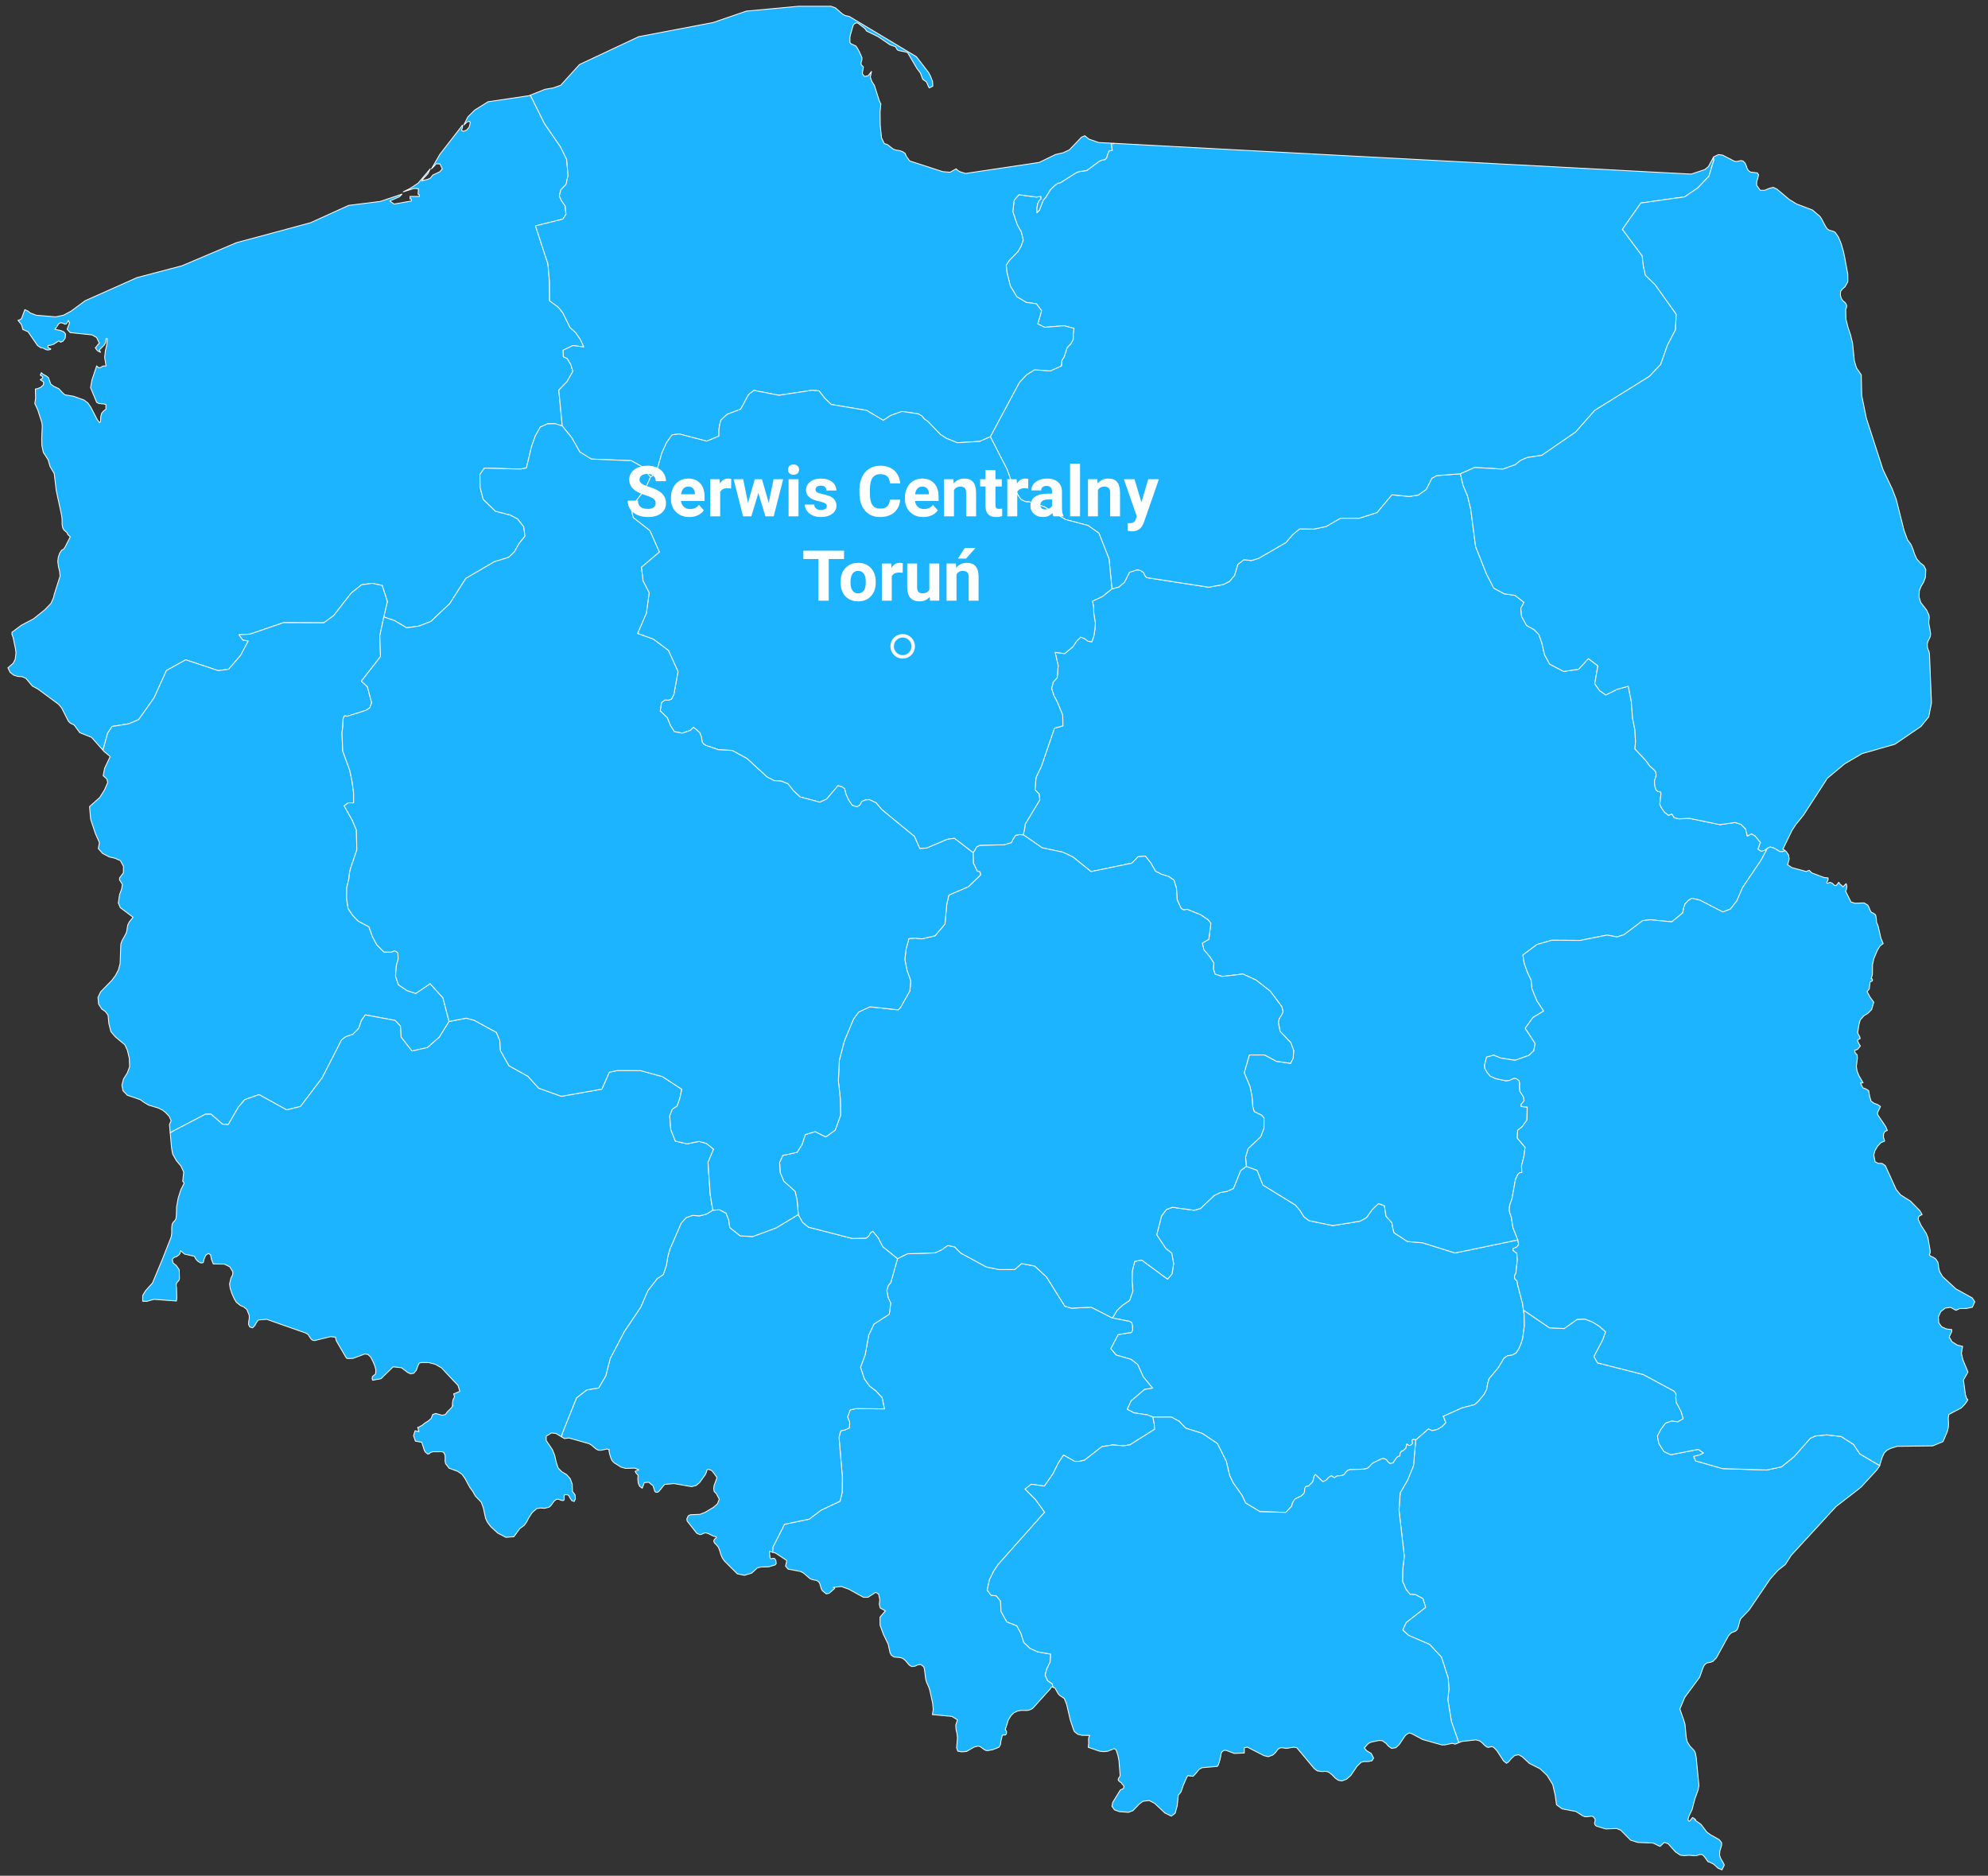
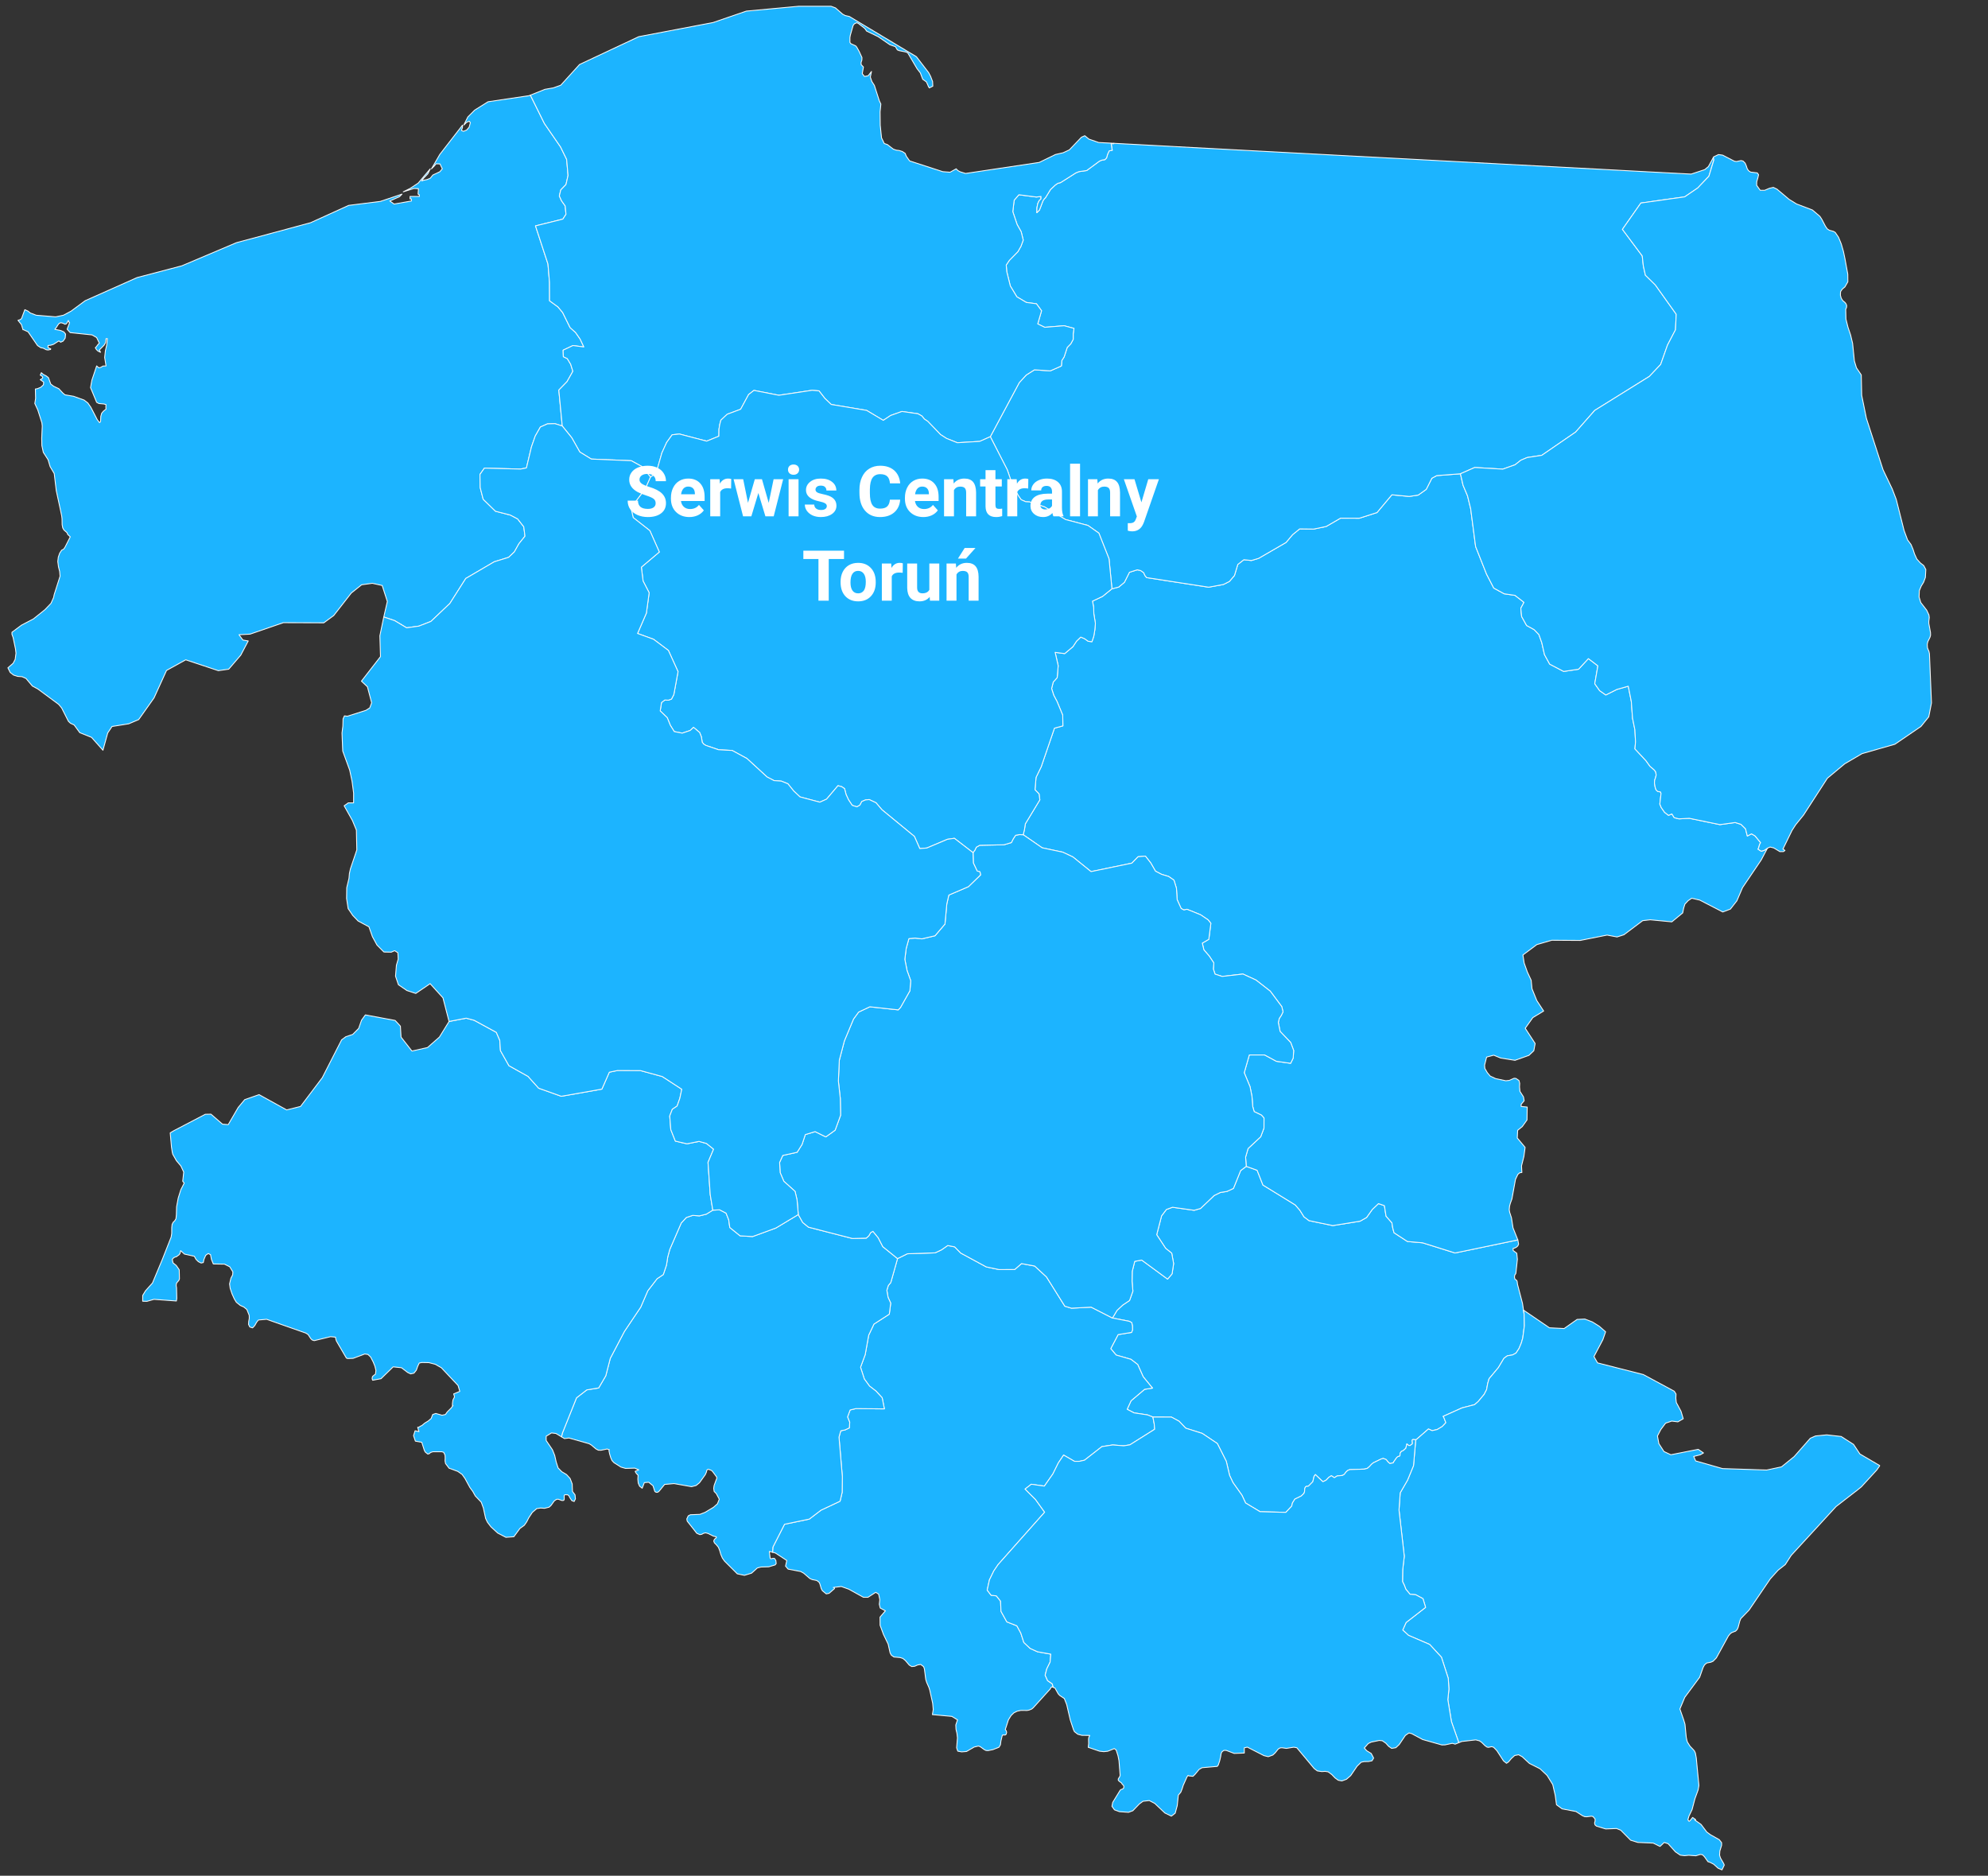
<svg xmlns="http://www.w3.org/2000/svg" viewBox="0 0 566 534" width="566" height="534">
  <rect x="0" y="0" width="566" height="534" fill="#333333" stroke="none" />
  <style>
		tspan { white-space:pre }
		.shp0 { fill: #1cb4ff;stroke: #f9f9f9;stroke-linecap:round;stroke-linejoin:round;stroke-width: 0.25 } 
		.shp1 { fill: none;stroke: #f9f9f9;stroke-linecap:round;stroke-linejoin:round } 
		.shp2 { fill: #ffffff } 
	</style>
  <path id="zachodniopomorskie" class="shp0" d="M166.23 98.78L165.17 96.53L163.88 94.67L162.31 93.26L160.19 88.97L158.85 87.36L156.47 85.63L156.45 80.41L156.01 75.16L152.46 64.31L160.25 62.38L161.14 61.01L160.92 58.63L159.87 57.16L159.25 55.77L159.66 54.07L161.14 52.54L161.73 49.97L161.33 45.38L159.6 41.84L155 35.16L151.11 27.3L151 27.09L151 27.09L150.62 27.24L138.94 28.97L135.13 31.36L133.19 33.31L132.04 35.61L132.87 34.81L133.6 34.51L133.92 34.91L133.57 36.2L132.85 37.03L131.95 37.38L131.39 37.14L131.69 36.2L131.69 35.61L125.22 43.96L122.85 48.06L123.67 47.23L124.16 46.63L125.27 46.67L125.93 48.06L125.21 48.9L123.25 49.82L122.47 50.76L121.59 51.12L120.57 51.33L120.06 51.52L120.55 50.8L121.8 49.49L122.5 48.06L119.05 52.14L116.73 53.66L114.81 54.61L117.85 53.65L119.14 53.72L119.03 55.26L119.22 55.4L119.32 55.37L119.38 55.45L119.41 55.92L116.74 55.92L116.74 56.63L117.13 56.63L117.13 57.22L112.2 58.09L110.99 57.22L113.76 55.98L114.46 55.26L108.28 57.34L99.27 58.47L88.43 63.4L77.4 66.38L67.33 69.08L51.78 75.67L39.03 79.02L24.24 85.61L20.23 88.58L18.06 89.74L15.84 90.2L10.31 89.74L8.6 89.09L7.99 88.58L7.07 88.16L6.12 90.72L5.66 91.03L5.12 91.19L6.1 92.4L6.55 93.88L6.55 93.88L6.68 93.86L7.99 94.46L10.68 98.37L11.61 98.99L12.27 99.1L13.15 99.56L13.68 99.64L14.4 99.49L14.45 99.3L13.68 98.99L13.68 98.35L14.48 98.27L15.24 98.02L16.76 97.05L17.27 97.43L17.98 97.1L18.56 96.26L18.67 95.11L18.2 94.5L17.29 94.09L15.62 93.76L16.1 93.14L16.47 92.53L16.85 92.06L17.34 91.87L18.01 92.05L18.48 92.31L18.92 92.17L19.47 91.22L19.57 91.58L19.59 91.66L19.64 91.68L19.82 91.87L19.11 93.72L19.98 94.69L26.18 95.34L27.51 96.09L28.28 97.7L27.93 98.04L27.42 98.72L27.14 98.99L27.43 99.48L27.75 99.83L28.14 100.08L28.63 100.29L28.28 99.64L29.62 98.29L30.05 97.54L30.19 96.4L30.57 96.4L30.39 98.19L30 99.88L29.8 101.78L30.19 104.17L29.32 104.21L28.71 104.57L28.16 104.73L27.52 104.17L26.15 108.27L25.78 110.35L27.52 114.54L28.16 114.88L29.59 115.01L30.19 115.19L30.14 115.74L30.15 116.11L30.19 116.47L29.42 117.08L28.95 117.65L28.7 118.53L28.63 120.04L28.34 120.32L27.69 119.48L25.86 115.94L25.01 114.72L23.96 113.9L20.96 112.82L18.5 112.4L17.88 111.88L16.76 110.67L15.24 109.94L14.45 109.33L13.79 107.5L13.1 106.98L12.32 106.59L11.77 106.1L11.46 106.8L12 107.12L12.18 107.44L12 107.77L11.46 108.09L12.44 108.78L12.37 109.55L11.63 110.24L10.62 110.67L10.08 110.74L10.08 110.74L10.07 110.75L10.14 113.4L9.91 114.87L10.76 116.71L11.93 120.37L12.03 121.3L11.88 124.75L11.92 126.83L12.33 128.77L13.69 130.88L14.27 132.84L15.44 134.82L16.02 139.68L17.2 145.14L17.57 146.9L17.66 147.69L17.69 149.38L17.87 150.3L18.21 150.9L19.06 151.62L19.28 152.15L20.01 152.82L18.55 155.7L18.14 156.32L17.55 156.63L17 157.47L16.6 158.61L16.45 159.85L16.65 161.36L16.98 162.68L17.1 164.03L15.42 169.3L15.27 170.08L14.52 171.76L12.8 173.56L9.51 176.2L6.11 177.98L3.4 180L3.4 180.58L3.74 181.51L4.42 184.8L4.55 185.96L4.32 187.71L3.74 188.83L2.25 190.12L2.89 191.43L3.87 192.19L5.04 192.56L6.28 192.65L7.4 193.15L9.22 195.31L10.75 196.13L16.69 200.52L17.55 201.54L19.47 205.33L20.05 205.89L21.11 206.39L22.72 208.59L26.06 209.92L29.31 213.58L30.67 208.66L31.9 206.82L36.65 206.06L39.48 204.86L43.86 198.68L47.41 190.87L52.88 187.84L62.16 190.93L65.12 190.51L68.55 186.51L70.68 182.47L69.15 182.21L68.04 180.7L71.2 180.53L80.67 177.27L92.19 177.31L95.01 175.24L100.03 168.81L102.96 166.48L106 166.06L108.81 166.68L110.28 171.24L109.26 175.65L112.35 176.68L115.77 178.73L119.26 178.25L122.69 176.91L128.08 171.8L132.61 164.68L140.7 159.94L144.82 158.66L146.44 157.12L147.75 154.78L149.47 152.65L149.12 149.96L147.37 147.72L145.3 146.63L141.08 145.55L137.57 142.14L136.71 138.8L136.65 135.06L137.91 133.27L148.2 133.54L149.88 133.21L151.31 127.22L152.39 124.13L153.86 121.56L155.86 120.67L157.99 120.61L160.08 121.28L159.1 111.05L161.44 108.65L163.1 105.7L162.48 103.7L161.51 102.09L160.39 101.55L160.33 99.69L163.13 98.37L166.23 98.78L166.23 98.78Z" />
  <path id="świętokrzyskie" class="shp0" d="M433.93 374.17L433.75 372.97L433.47 371.07L432.05 365.65L431.95 364.82L431.82 364.51L431.56 364.35L431.31 364.12L431.18 363.61L431.25 363.06L431.39 362.8L431.54 362.63L431.6 362.35L432.01 358.51L431.84 356.78L430.8 356.01L430.8 355.4L431.2 355.32L431.69 355.09L432.13 354.71L432.36 354.19L432.14 352.99L414.26 356.71L405.01 353.81L400.71 353.44L396.89 350.95L396.53 349.6L396.29 348.12L394.62 346.23L394.15 343.23L392.46 342.65L390.71 344.31L389.07 346.61L387.22 347.66L379.45 348.91L372.69 347.5L371.25 346.41L370.07 344.52L368.77 343.03L359.57 337.37L357.91 333.16L354.82 332.05L353.22 333.25L351.17 338.33L349.31 339.19L347.45 339.48L345.68 340.35L341.8 344.04L340 344.56L333.82 343.69L332.08 344.33L330.71 346.14L329.32 351.51L331.87 355.39L333.6 356.77L334.14 359.74L333.7 362.64L332.43 364.15L325.05 358.73L323.07 359.09L322.35 361.95L322.31 364.78L322.54 367.58L321.59 370.24L319.65 371.54L318.03 373.05L316.73 375.23L321.52 376.16L322.22 376.54L322.42 377.53L322.44 378.62L322.17 379.32L318.34 379.95L316.24 383.94L317.77 385.77L321.98 386.98L323.91 388.46L325.47 391.94L328.13 395.18L325.88 395.52L322.03 398.77L320.91 401.21L322.87 402.23L326.67 402.8L328.24 403.42L333.51 403.43L335.7 404.61L337.59 406.59L342.28 408.07L346.58 410.95L349.13 416.01L350.08 420.04L351.04 422.08L353.58 425.65L354.63 427.89L358.74 430.36L366.08 430.56L367.76 428.77L367.98 427.85L368.67 426.77L370.47 425.9L371.25 425.14L371.41 424.68L371.48 423.75L371.67 423.32L371.9 423.16L372.4 423.13L372.59 423.02L373.77 421.83L374.12 420.33L374.49 419.79L376.63 421.83L377.55 421.4L378.31 420.6L379.05 420.12L379.91 420.69L380.67 420.19L382.2 420.04L382.72 419.74L383.27 419.01L383.74 418.6L384.31 418.38L388.46 418.24L389.31 418.01L389.93 417.48L390.45 416.89L390.98 416.45L393.28 415.34L393.84 415.2L394.67 415.53L395.16 416.18L395.71 416.66L396.7 416.45L396.7 416.31L397.67 414.93L398.07 414.63L398.37 414.61L398.58 414.44L398.64 413.7L398.94 413.24L399.59 412.91L400.25 412.31L400.55 411.07L401.07 411.51L401.45 411.53L402.08 411.07L402.14 410.8L402.08 410.37L402.05 409.99L402.27 409.81L403.07 409.88L403.26 409.81L406.69 406.82L407.74 407.29L409.16 406.98L410.59 406.14L411.65 405.02L411.11 403.63L410.89 403.22L416.23 400.82L419.82 399.89L420.84 399.02L422.56 396.95L423.26 395.58L423.55 393.89L423.95 392.51L426.6 389.35L428.2 386.67L429.16 385.98L430.63 385.74L431.63 385.2L432.48 383.9L433.14 382.32L433.54 380.92L434 377.44L433.93 374.17L433.93 374.17Z" />
  <path id="śląskie" class="shp0" d="M328.61 405.32L328.24 403.42L326.67 402.8L322.87 402.23L320.91 401.21L322.03 398.77L325.88 395.52L328.13 395.18L325.47 391.94L323.91 388.46L321.98 386.98L317.77 385.77L316.24 383.94L318.34 379.95L322.17 379.32L322.44 378.62L322.42 377.53L322.22 376.54L321.52 376.16L316.73 375.23L310.66 372.13L305.06 372.43L303.17 371.86L297.95 363.53L294.59 360.43L290.83 359.73L288.9 361.41L284.44 361.43L280.82 360.68L273.51 356.72L271.8 354.97L269.83 354.58L268.06 355.81L266.24 356.67L258.34 356.93L255.54 358.31L253.61 365.13L252.91 365.97L252.49 367.34L252.84 369.35L253.59 370.99L253.19 374.13L248.82 376.95L247.32 380.11L246.33 385.64L245 389.24L246.08 392.59L247.56 394.61L249.37 396L251.16 397.93L251.79 401.09L243.67 401.01L242.04 401.4L241.3 403.39L241.92 404.94L241.81 406.51L240.58 407.09L239.38 407.33L238.87 409.12L239.82 420.36L239.77 424.84L239.17 427.38L233.76 429.92L230.41 432.47L223.36 433.94L220.04 440.46L219.96 441.91L219.96 441.92L220.75 442.12L224.01 444.26L223.65 445.86L224.38 446.71L227.95 447.39L228.8 447.86L230.56 449.38L231.22 449.68L232.53 449.95L233.19 450.44L233.43 450.92L233.82 452.27L234.13 452.85L235.24 453.76L236.05 453.6L237.61 452.24L237.55 452.09L237.47 451.99L237.38 451.94L237.25 451.94L239.51 451.66L241.67 452.43L245.82 454.73L247.12 454.73L249.32 453.32L250.15 453.82L250.49 455.39L250.35 456.72L250.6 457.79L252.08 458.59L250.55 460.37L250.57 462.7L251.54 465.33L252.86 468.05L253.42 470.56L253.77 471.21L254.51 471.73L256.24 471.88L257.03 472.13L257.76 472.72L258.86 474.02L259.56 474.45L260.38 474.38L261.25 474L262.12 473.85L262.96 474.47L263.19 475.15L263.57 478.12L263.83 478.95L264.49 480.45L264.73 481.23L265.54 484.91L265.7 486.69L265.46 488.13L271 488.64L272.61 489.63L272.12 491.08L272.18 492.3L272.45 493.47L272.6 494.74L272.36 497.57L272.68 498.53L273.77 498.74L275.18 498.63L277.34 497.37L278.56 497.08L279.08 497.26L280.19 498.07L280.72 498.34L281.3 498.38L282.7 498.1L284.43 497.41L284.83 496.72L284.97 495.65L285.37 493.98L285.53 493.94L286.22 493.93L286.46 493.74L286.6 493.17L286.49 492.76L286.31 492.5L286.21 492.4L287.11 489.61L287.87 488.39L288.68 487.61L289.6 487.16L290.67 486.93L292.39 486.95L292.97 486.85L293.76 486.53L294.18 486.17L299.03 480.81L299.24 480.38L299.56 480.24L299.87 480.37L299.87 480.36L299.58 479.36L298.27 478.47L297.56 476.91L298.03 475.11L298.98 473.18L299.17 470.91L295.39 470.24L293.3 469.29L291.49 467.59L290.64 464.93L289.51 462.85L286.66 461.73L284.99 458.73L284.87 455.83L283.67 454.32L282.19 454.16L281.06 452.69L281.7 449.78L282.94 447.23L284.17 445.42L297.42 430.51L294.82 426.89L291.85 423.92L293.61 422.55L297.34 423.08L299.77 419.61L301.32 416.48L302.82 414.24L305.92 416.03L307.35 416.02L308.77 415.7L313.72 411.84L316.79 411.36L319.92 411.61L321.69 411.33L328.75 406.89L328.61 405.32L328.61 405.32Z" />
  <path id="mazowieckie" class="shp0" d="M502.37 242.05L501.46 242.34L500.53 241.76L500.7 241.34L500.98 240.38L501.26 239.89L499.69 237.98L498.67 237.38L497.48 238.01L496.96 235.94L495.67 234.68L494.03 234.16L489.67 234.76L480.97 232.96L478.02 233.12L476.66 232.78L476 231.71L475.04 232.12L473.91 231.25L472.97 229.9L472.57 228.92L472.91 225.89L472.76 225.45L471.98 225.32L471.51 224.9L471.24 224.12L471.04 222.95L471.09 222.13L471.34 221.41L471.53 220.65L471.39 219.75L471 219.21L469.76 218.15L468.6 216.54L465.48 213.2L465.65 211.2L465.47 207.76L464.8 204.5L464.45 199.69L463.58 195.35L460.34 196.27L457.19 197.85L455.44 196.63L454.04 194.65L454.93 189.55L452.22 187.5L449.43 190.52L445.19 191.15L441.21 189.07L439.73 186.37L438.96 182.97L438.14 180.66L436.78 179.25L434.64 178.07L433.22 175.52L432.99 173.16L433.89 171.48L431.33 169.49L428.25 169.04L425.29 167.42L423.23 163.44L420.12 155.6L418.72 144.86L417.82 141.17L416.54 138.13L415.8 134.88L409.04 135.4L407.66 136.15L406.06 139.32L403.78 140.94L401.24 141.33L396.28 140.86L392.04 145.92L387.01 147.53L381.67 147.51L377.57 149.88L374.02 150.62L370.02 150.57L368 152.22L366.15 154.43L358.33 158.96L356.29 159.57L354.14 159.34L352.41 160.69L351.46 163.84L350.01 165.54L348.32 166.39L344.12 167.17L326.47 164.44L325.98 163.85L325.62 163.03L324.75 162.43L323.79 162.22L321.57 162.91L320.13 165.78L318.51 167.13L316.58 167.62L313.9 169.79L311.04 171.14L311.37 172.9L311.42 174.73L311.87 177.47L311.71 179.3L311.41 181.11L310.88 182.69L309.81 182.56L308.78 181.82L307.7 181.37L306.51 182.51L305.47 184.1L303.13 186.07L300.4 185.71L301.27 189.51L300.99 192.92L299.87 194.16L299.4 196.03L300.02 197.96L300.95 199.71L302.56 203.6L302.61 206.65L300.21 207.3L296.45 218.27L294.97 221.31L294.67 224.83L295.82 226.01L296.05 227.71L291.92 234.54L291.69 236.08L291.32 237.64L296.71 241.36L302.59 242.61L305.46 243.96L310.63 248.14L322.24 245.73L324.02 243.91L326.1 243.72L327.62 245.66L328.97 248.01L330.72 248.92L332.7 249.51L334.24 250.58L334.95 252.91L335.14 256.11L336.28 258.64L337.08 259.07L337.94 258.86L341.79 260.41L343.97 261.88L344.74 262.86L344.16 267.41L342.3 268.5L342.76 270.43L344.26 272.15L345.59 274.15L345.45 275.86L345.94 277.33L347.95 277.98L353.88 277.3L357.59 279.01L361.64 282.16L364.93 286.57L365.29 288.06L364.79 289.09L364.23 289.92L363.94 291.07L364.46 293.64L367.47 296.79L368.32 299.08L368.18 301.23L367.46 302.71L363.4 302.14L360.05 300.33L355.69 300.33L354.24 305.39L355.9 309.39L356.45 312.16L356.66 315.02L357.08 316.47L359.14 317.46L359.87 318.28L359.86 321.16L358.93 323.63L355.34 326.98L354.63 329.42L354.82 332.05L357.91 333.16L359.57 337.37L368.77 343.03L370.07 344.52L371.25 346.41L372.69 347.5L379.45 348.91L387.22 347.66L389.07 346.61L390.71 344.31L392.46 342.65L394.15 343.23L394.62 346.23L396.29 348.12L396.53 349.6L396.89 350.95L400.71 353.44L405.01 353.81L414.26 356.71L432.14 352.99L430.77 349.56L430.33 346.71L429.81 345.11L429.69 344.41L429.78 343.39L429.99 342.61L430.46 341.31L431.47 335.76L432.15 334.33L432.68 333.88L433.29 333.79L433.19 331.92L433.87 329.21L434.21 326.64L431.98 323.97L432.09 321.79L433.4 320.73L434.75 318.84L434.81 315.17L433.09 315L433.09 314.38L433.94 313.38L433.75 312.27L432.74 310.7L432.62 309.43L432.67 308.41L432.47 307.61L431.6 307.02L431.07 306.97L429.69 307.58L428.71 307.68L425.83 307.07L424.28 306.35L423.45 305.37L422.75 304.17L422.67 303.24L423.25 300.94L425.27 300.4L427.27 301.22L431.34 301.86L435.3 300.45L436.69 299.13L437.07 297.08L434.25 292.74L436.41 289.7L439.49 287.83L437.53 284.83L436.17 281.47L435.94 279.07L434.84 276.7L433.94 274.16L433.59 271.87L437.56 268.91L441.81 267.68L449.9 267.73L457.55 266.21L460.39 266.74L462.35 266.11L467.69 262.1L469.83 261.85L475.98 262.44L479.08 259.9L479.35 258.54L479.71 257.39L480.63 256.4L481.65 255.72L483.94 256.25L490.49 259.63L492.66 258.81L494.51 256.44L496.11 252.7L501.42 244.84L503.21 241.47L502.37 242.05L502.37 242.05Z" />
  <path id="warmińsko-mazurskie" class="shp0" d="M487.81 44.8L486.39 47.43L485.34 48.29L481.49 49.56L470.98 49.01L457.95 48.31L442.4 47.48L426.85 46.66L402.63 45.36L382.63 44.3L366.49 43.44L350.35 42.58L328.7 41.42L317.16 40.8L316.94 40.92L316.32 40.86L316.42 41.29L316.57 42.33L316.67 42.77L315.79 42.95L315.35 43.9L315.05 44.95L314.57 45.45L313.76 45.57L313.01 45.88L309.39 48.55L307.19 48.86L306.27 49.24L301.92 52L301.21 52.17L300.5 52.63L299.08 53.96L297.67 56.27L297.31 56.63L296.93 57.2L295.94 59.81L295.19 60.55L295.23 59.15L295.45 57.99L295.85 57.13L296.38 56.63L296.38 55.92L295.07 56.09L290.09 55.44L288.74 56.99L288.35 60.25L289.58 63.92L290.73 65.96L291.32 68.35L290.68 70.1L289.81 71.64L287.37 74.12L286.48 75.45L286.63 77.32L287.64 81.41L289.51 84.5L292.21 86.1L295.08 86.48L296.54 88.47L295.45 92.21L297.44 93.18L302.97 92.73L305.77 93.49L305.55 95.03L305.55 96.62L304.87 97.87L303.85 98.91L302.97 101.61L302.3 102.65L302.19 104.18L299.03 105.58L294.52 105.28L292.18 106.76L290.2 108.92L281.95 124.32L286.79 133.77L288.17 137.81L289.87 141.02L290.74 142.28L292.05 142.84L293.11 142.89L297.39 144.31L303.37 147.91L309.75 149.59L312.86 151.78L315.75 159.1L316.58 167.62L318.51 167.13L320.13 165.78L321.57 162.91L323.79 162.22L324.75 162.43L325.62 163.03L325.98 163.85L326.47 164.44L344.12 167.17L348.32 166.39L350.01 165.54L351.46 163.84L352.41 160.69L354.14 159.34L356.29 159.57L358.33 158.96L366.15 154.43L368 152.22L370.02 150.57L374.02 150.62L377.57 149.88L381.67 147.51L387.01 147.53L392.04 145.92L396.28 140.86L401.24 141.33L403.78 140.94L406.06 139.32L407.66 136.15L409.04 135.4L415.8 134.88L419.86 133.09L427.86 133.56L431.37 132.31L433.01 131.01L434.78 130.26L438.95 129.63L448.6 123L454.03 116.84L469.6 107.15L472.81 103.75L474.76 98.23L477.03 93.88L477.23 89.45L471.3 81.13L468.46 78.34L467.87 75.7L467.56 72.86L461.92 65.29L467.17 57.8L479.64 56.04L483.35 53.52L486.54 50.17L487.95 45.53L487.81 44.8L487.81 44.8Z" />
  <path id="pomorskie" class="shp0" d="M317.16 40.8L312.81 40.57L310.04 39.61L308.85 38.64L307.9 39.06L304.46 42.66L302.69 43.48L300.49 43.99L295.87 46.24L274.9 49.38L273.37 48.91L272.71 48.55L272.23 48.06L270.49 49.03L268.41 48.87L258.98 45.81L258.04 44.49L257.7 43.66L256.9 43.13L255.97 42.84L255.22 42.76L254.34 42.46L252.64 41.15L251.76 40.86L250.98 39.25L250.61 35.65L250.57 31.84L250.79 29.63L250.35 28.7L248.94 24.31L248.24 23.23L247.79 21.95L248.12 20.35L247.19 21.55L246.13 21.77L245.49 20.97L245.83 19.08L245.18 18.4L245.16 17.76L245.38 17.12L245.41 16.38L244.59 14.6L243.92 13.41L243.62 13.05L242.28 12.45L241.98 12.09L241.98 10.68L242.09 10.04L242.88 7.27L243.24 6.78L243.92 6.47L244.4 6.69L246.21 8.1L246.74 8.85L250.02 10.44L253.36 12.74L254.94 13.29L255.48 14.2L255.97 14.41L257.93 14.81L258.45 15.06L261.11 19.58L262.03 20.76L262.71 22.57L263.73 23.29L264.07 23.99L264.35 24.69L264.59 25.02L265.58 24.54L265.52 23.23L264.95 21.73L264.39 20.67L260.91 16.14L241.82 4.69L240.64 4.42L239.9 4.03L237.87 2.25L236.6 1.78L227.41 1.78L212.49 3.16L203 6.42L181.86 10.44L165 18.36L159.65 24.26L157.53 25.02L155.16 25.43L151 27.09L151 27.09L151.11 27.3L155 35.16L159.6 41.84L161.33 45.38L161.73 49.97L161.14 52.54L159.66 54.07L159.25 55.77L159.87 57.16L160.92 58.63L161.14 61.01L160.25 62.38L152.46 64.31L156.01 75.16L156.45 80.41L156.47 85.63L158.85 87.36L160.19 88.97L162.31 93.26L163.88 94.67L165.17 96.53L166.23 98.78L163.13 98.37L160.33 99.69L160.39 101.55L161.51 102.09L162.48 103.7L163.1 105.7L161.44 108.65L159.1 111.05L160.08 121.28L162.77 124.6L165.08 128.69L168.35 130.69L179.73 131.16L182.72 132.8L185.2 135.79L186.77 134.83L188.45 128.92L189.81 125.94L191.37 123.78L193.43 123.56L201.19 125.59L204.67 124.18L204.7 122.19L204.92 120.84L205.24 119.62L207.03 117.94L210.87 116.51L213.14 112.32L214.65 111.14L221.75 112.53L231.22 111.11L233.18 111.28L234.83 113.4L236.66 115.15L246.72 116.83L251.48 119.67L253.56 118.29L256.78 117.14L261.34 117.79L262.44 118.41L263.2 119.32L264.1 119.91L267.78 123.72L269.51 124.83L272.56 126.04L278.93 125.66L281.95 124.32L290.2 108.92L292.18 106.76L294.52 105.28L299.03 105.58L302.19 104.18L302.3 102.65L302.97 101.61L303.85 98.91L304.87 97.87L305.55 96.62L305.55 95.03L305.77 93.49L302.97 92.73L297.44 93.18L295.45 92.21L296.54 88.47L295.08 86.48L292.21 86.1L289.51 84.5L287.64 81.41L286.63 77.32L286.48 75.45L287.37 74.12L289.81 71.64L290.68 70.1L291.32 68.35L290.73 65.96L289.58 63.92L288.35 60.25L288.74 56.99L290.09 55.44L295.07 56.09L296.38 55.92L296.38 56.63L295.85 57.13L295.45 57.99L295.23 59.15L295.19 60.55L295.94 59.81L296.93 57.2L297.31 56.63L297.67 56.27L299.08 53.96L300.5 52.63L301.21 52.17L301.92 52L306.27 49.24L307.19 48.86L309.39 48.55L313.01 45.88L313.76 45.57L314.57 45.45L315.05 44.95L315.35 43.9L315.79 42.95L316.67 42.77L316.57 42.33L316.42 41.29L316.32 40.86L316.94 40.92L317.16 40.8L317.16 40.8Z" />
  <path id="podlaskie" class="shp0" d="M549.79 197.34L549.33 186.12L549.18 185.41L548.96 184.95L548.76 184.39L548.71 183.4L548.87 182.67L549.49 181.42L549.65 180.84L549.63 180.1L549.16 177.52L549.15 176.92L549.28 175.81L549.19 175.09L548.55 173.72L546.86 171.54L546.38 169.96L546.45 168.15L546.99 166.86L547.67 165.74L548.17 164.4L548.3 162.14L547.71 161.02L546.75 160.27L545.75 159.17L545.09 157.73L544.65 156.37L544.1 155.05L543.1 153.7L542.11 151.04L539.88 142.19L538.75 139.23L536.12 133.73L531.38 119.1L530.04 112.53L529.92 106.73L529.91 106.73L529.91 106.72L528.55 104.72L527.96 102.78L527.45 97.75L526.88 95.36L526.14 93.18L525.56 90.86L525.49 88.08L525.72 87.52L525.76 87L525.6 86.53L525.27 86.1L524.67 85.61L524.22 84.92L523.98 84.06L524.02 83.04L524.29 82.62L524.59 82.24L525.27 81.68L526.1 80.22L526.08 78.07L525.27 73.63L524.84 71.59L524.23 69.46L523.45 67.55L522.52 66.18L522.01 65.87L520.81 65.54L520.23 65.15L519.72 64.41L518.7 62.46L518.16 61.62L517.13 60.73L516.01 59.78L511.51 58.07L509.38 56.76L505.91 53.84L504.89 53.35L503.77 53.6L502.43 54.17L501.15 54.17L500.14 52.76L500.15 51.75L500.47 50.66L500.68 49.75L500.32 49.22L498.4 48.99L497.78 48.56L497.42 47.95L497.18 47.2L496.86 46.45L496.26 45.85L495.69 45.71L494.42 45.98L493.81 45.9L490.46 44.17L489.27 44L487.88 44.66L487.81 44.8L487.95 45.53L486.54 50.17L483.35 53.52L479.64 56.04L467.17 57.8L461.92 65.29L467.56 72.86L467.87 75.7L468.46 78.34L471.3 81.13L477.23 89.45L477.03 93.88L474.76 98.23L472.81 103.75L469.6 107.15L454.03 116.84L448.6 123L438.95 129.63L434.78 130.26L433.01 131.01L431.37 132.31L427.86 133.56L419.86 133.09L415.8 134.88L416.54 138.13L417.82 141.17L418.72 144.86L420.12 155.6L423.23 163.44L425.29 167.42L428.25 169.04L431.33 169.49L433.89 171.48L432.99 173.16L433.22 175.52L434.64 178.07L436.78 179.25L438.14 180.66L438.96 182.97L439.73 186.37L441.21 189.07L445.19 191.15L449.43 190.52L452.22 187.5L454.93 189.55L454.04 194.65L455.44 196.63L457.19 197.85L460.34 196.27L463.58 195.35L464.45 199.69L464.8 204.5L465.47 207.76L465.65 211.2L465.48 213.2L468.6 216.54L469.76 218.15L471 219.21L471.39 219.75L471.53 220.65L471.34 221.41L471.09 222.13L471.04 222.95L471.24 224.12L471.51 224.9L471.98 225.32L472.76 225.45L472.91 225.89L472.57 228.92L472.97 229.9L473.91 231.25L475.04 232.12L476 231.71L476.66 232.78L478.02 233.12L480.97 232.96L489.67 234.76L494.03 234.16L495.67 234.68L496.96 235.94L497.48 238.01L498.67 237.38L499.69 237.98L501.26 239.89L500.98 240.38L500.7 241.34L500.53 241.76L501.46 242.34L502.37 242.05L503.21 241.47L503.97 241.14L504.99 241.39L506.75 242.45L507.75 242.44L508.19 242.13L508.19 242.13L507.78 241.78L507.61 241.74L510.2 236.42L511.23 234.82L513.47 232.06L520.27 221.56L525.2 217.45L530.15 214.55L539.49 211.88L546.92 206.81L549.14 204.06L549.91 200.11L549.79 197.34L549.79 197.34Z" />
  <path id="podkarpackie" class="shp0" d="M535.13 417.21L529.53 413.93L527.72 411.21L524.2 408.95L520.09 408.49L516.9 408.8L515.42 409.44L510.82 414.67L507.2 417.6L502.98 418.5L490.42 418.09L482.77 415.91L482.22 414.63L484.12 414.15L485 413.64L483.5 412.61L475.71 414.15L473.75 413.24L472.3 411L471.89 408.82L472.83 407L474.21 405.16L475.96 404.57L477.7 404.79L479.23 403.9L478.59 401.76L477.26 399.28L477.13 398.07L477.18 396.87L476.67 396.06L467.87 391.32L454.84 388L453.81 386.2L456.35 381.39L457.13 379.15L455.34 377.58L453.36 376.34L451.22 375.52L449.02 375.62L445.32 378.22L441.14 378.01L433.75 372.97L433.93 374.17L434 377.44L433.54 380.92L433.14 382.32L432.48 383.9L431.63 385.2L430.63 385.74L429.16 385.98L428.2 386.67L426.6 389.35L423.95 392.51L423.55 393.89L423.26 395.58L422.56 396.95L420.84 399.02L419.82 399.89L416.23 400.82L410.89 403.22L411.11 403.63L411.65 405.02L410.59 406.14L409.16 406.98L407.74 407.29L406.69 406.82L403.26 409.81L403.07 409.88L402.44 417.25L400.74 421.38L398.65 424.99L398.31 429.89L399.81 443.05L399.36 446.9L399.31 450.25L399.81 451.26L400.26 452.44L401.45 453.87L403.05 454L405.13 455.12L405.88 457.6L400.33 461.91L399.37 464.05L401.02 465.57L407.03 468.15L410.39 471.79L412.33 477.81L412.52 480.87L412.21 483.87L413.24 490.14L415.24 495.85L415.31 496.1L415.32 496.13L416.17 495.78L420.17 495.33L421.21 495.6L421.78 495.98L422.82 497L423.39 497.39L423.81 497.45L424.67 497.26L425.23 497.42L426.17 498.39L428.05 501.29L428.91 501.99L429.49 501.6L430.28 500.65L431.25 499.77L432.37 499.56L433.4 500.14L435.45 502.04L438.46 503.55L440.47 505.45L442.08 508.05L442.78 511.08L443.15 513.8L444.74 514.96L448.69 515.72L450.51 516.89L451.16 517.18L451.72 517.22L453.06 517.05L453.52 517.14L454.13 517.83L454.14 518.43L453.98 518.98L454.11 519.52L454.53 519.88L457.15 520.68L460.24 520.56L461.43 521.03L464.26 523.89L466.31 524.52L470.68 524.71L472.62 525.66L473.8 524.53L474.92 524.88L477.01 527.2L478.39 528.14L479.59 528.29L480.79 528.17L482.81 528.32L484.07 527.94L484.68 528.01L485.24 528.55L486.27 530L486.89 530.2L487.89 530.72L489.13 531.84L490.26 532.33L490.91 530.97L490.81 530.69L490.73 530.51L489.83 528.95L489.58 528.15L489.65 526.99L490.16 525.32L490.16 524.59L489.48 523.73L486.97 522.32L485.94 521.56L484.31 519.4L482.5 518.12L482.71 518.07L482.78 518.03L481.9 517.41L481.16 518.34L480.9 518.52L480.56 518.06L480.86 517.02L481.75 515.17L482.54 512.14L483.48 509.54L483.69 508.29L482.94 500.43L482.69 499.07L482.38 498.41L481.17 497.13L480.44 495.98L480.28 495.5L480.08 494.52L479.73 490.87L479.35 489.61L478.28 486.53L479.67 483.21L483.91 477.49L484.88 474.73L485.28 473.99L485.9 473.45L487.11 473.21L487.72 472.94L488.66 471.99L492.1 465.73L492.65 465.06L493.14 464.74L494.13 464.37L494.61 463.88L494.87 463.27L495.33 461.52L495.62 460.8L497.96 458.39L504.02 449.48L506.24 447.02L508.29 445.41L509.97 442.8L522.74 428.9L525.27 426.94L528.31 424.59L528.32 424.59L528.32 424.59L528.33 424.59L529.95 423.28L534.35 418.48L535.13 417.35L535.16 417.23L535.13 417.21L535.13 417.21Z" />
  <path id="opolskie" class="shp0" d="M253.61 365.13L255.54 358.31L251.34 354.91L250.04 352.38L248.54 350.54L247.88 350.92L247.36 351.83L246.63 352.48L242.68 352.58L230.18 349.36L228.54 348.03L227.28 345.77L220.9 349.6L214.28 352.03L210.72 351.83L207.78 349.46L207.47 347.28L206.72 345.37L204.88 344.42L202.94 344.52L201.09 345.66L199.14 346.14L197.22 346L195.4 346.61L193.95 348.18L190.7 355.68L190.11 357.85L189.75 360.16L188.85 362.85L187.08 364.04L184.42 367.49L182.42 372.13L177.77 379.05L173.75 386.71L172.47 391.67L170.45 395.13L167.07 395.68L164.14 397.94L160.11 408.01L159.87 409.05L159.87 409.05L160.7 409.55L161.99 409.39L167.73 411.01L168.35 411.38L169.65 412.48L170.36 412.86L171.13 412.87L172.83 412.52L173.49 412.72L173.37 412.96L173.56 413.91L173.9 415.04L174.24 415.8L174.79 416.4L176.76 417.65L178.09 418.04L180.71 417.96L181.86 418.45L180.84 418.87L180.99 419.2L181.19 419.49L181.42 419.74L181.67 419.97L181.6 421.11L181.71 422.21L182.1 423.11L182.84 423.68L183.45 422.08L184.69 421.98L185.91 422.97L186.43 424.6L186.71 424.79L187.01 424.86L187.3 424.79L187.59 424.6L189.23 422.6L191.9 422.36L196.89 423.24L198.19 422.9L199.15 422.12L200.8 419.82L201.12 419.1L201.26 418.5L201.63 418.27L202.57 418.62L202.88 418.92L203.91 420.31L204.05 420.51L204.08 420.74L204.04 421L203.91 421.28L203.31 422.92L203.2 423.72L203.32 424.6L203.91 425.18L204.78 426.8L204.26 428.12L203.13 429.11L200.75 430.54L199.26 431.12L196.56 431.23L195.95 431.54L195.54 432.42L195.65 433.05L198.37 436.5L199.24 436.89L199.81 436.79L200.28 436.52L200.87 436.38L201.61 436.57L203.13 437.33L203.91 437.5L203.94 437.58L203.95 437.67L203.94 437.73L203.91 437.8L203.39 438.24L203.21 438.72L203.39 439.22L203.91 439.74L204.53 440.49L204.91 441.45L205.22 442.52L205.66 443.56L206.29 444.44L209.91 448.05L211.95 448.48L213.98 447.86L215.63 446.38L216.64 446.12L218.88 446.05L220.7 445.51L220.99 445.13L220.89 444.26L220.5 443.66L220.02 443.64L219.57 443.78L219.28 443.66L219.03 441.69L219.96 441.92L219.96 441.91L220.04 440.46L223.36 433.94L230.41 432.47L233.76 429.92L239.17 427.38L239.77 424.84L239.82 420.36L238.87 409.12L239.38 407.33L240.58 407.09L241.81 406.51L241.92 404.94L241.3 403.39L242.04 401.4L243.67 401.01L251.79 401.09L251.16 397.93L249.37 396L247.56 394.61L246.08 392.59L245 389.24L246.33 385.64L247.32 380.11L248.82 376.95L253.19 374.13L253.59 370.99L252.84 369.35L252.49 367.34L252.91 365.97L253.61 365.13L253.61 365.13Z" />
-   <path id="lubiskie" class="shp0" d="M126.11 284.07L122.46 280.04L118.37 282.82L115.84 281.99L113.43 280.34L112.61 277.92L112.86 274.8L113.37 273.05L113.28 271.23L112.36 270.65L111.39 271.07L109.31 271.03L107.33 269.04L106.04 266.68L105.04 263.85L101.96 262.2L100.43 260.61L99.12 258.67L98.68 255.8L98.72 252.72L99.36 250.04L99.48 248.66L99.77 247.34L101.59 241.96L101.47 236.33L100.35 233.62L97.98 229.4L99.17 228.56L100.67 228.57L100.68 225.81L100.24 222.46L99.56 219.25L97.58 213.82L97.37 208.68L97.61 206.73L97.67 204.66L98.06 203.8L98.91 203.9L104.2 202.22L105.28 201.52L105.81 200.07L104.61 195.52L102.9 193.92L108.33 186.92L108.15 181L109.26 175.65L110.28 171.24L108.81 166.68L106 166.06L102.96 166.48L100.03 168.81L95.01 175.24L92.19 177.31L80.67 177.27L71.2 180.53L68.04 180.7L69.15 182.21L70.68 182.47L68.55 186.51L65.12 190.51L62.16 190.93L52.88 187.84L47.41 190.87L43.86 198.68L39.48 204.86L36.65 206.06L31.9 206.82L30.67 208.66L29.31 213.58L29.63 213.94L31.37 215.38L29.8 218.68L29.37 220.81L30.41 221.77L30.67 222.75L29.74 224.9L28.39 227.05L25.5 229.62L25.81 233.25L27.14 237.25L28.31 239.91L27.98 241.57L29.23 242.98L31.12 243.96L32.71 244.33L34.28 245.02L35.15 246.62L35.13 248.49L34.04 249.94L34.04 250.5L34.84 251.77L34.63 253.07L34.03 254.73L33.69 257.09L34.25 258.4L37.88 261.13L36.85 262.41L36.43 263.19L36.25 264L36.14 264.83L35.91 265.69L34.7 267.89L34.4 268.77L34.2 274.31L33.73 276.08L32.87 277.72L31.84 279.1L28.64 282.38L27.9 283.94L28.07 285.86L28.99 287.27L30 287.97L30.77 289.01L30.99 291.39L31.57 293.69L32.83 295.17L35.54 297.44L36.27 298.99L36.81 301.28L36.91 303.65L36.25 305.45L35.16 307.18L34.71 308.92L34.83 309.57L35.01 310.52L36.25 311.81L39.9 313.05L41.08 313.89L41.08 313.9L42.35 314.63L44.98 315.41L46.24 316.02L47.11 316.7L48.15 317.8L48.73 319.03L48.25 320.15L48.46 322.51L49.51 321.89L58.45 317.22L60.06 317.19L63.35 320.04L64.98 320.17L67.81 315.29L69.67 313.06L73.76 311.63L81.62 315.98L85.57 314.99L91.76 306.8L97.26 296.03L98.46 295.14L100.42 294.49L102.11 292.78L102.93 290.45L104.02 288.93L112.5 290.51L114 292.13L114.18 295.25L117.28 299.22L121.71 298.23L125.11 295.24L127.85 290.8L126.11 284.07L126.11 284.07Z" />
-   <path id="lubelskie" class="shp0" d="M553.84 372.4L555.38 372.2L556.86 373.03L558 372.53L559.86 372.51L561.55 372.15L562.24 370.61L561.52 369.51L556.86 366.93L553.09 363.43L552.25 362.04L551.94 360.87L551.88 360.07L551.73 359.34L551.11 358.4L550.43 357.93L549.72 357.64L549.31 357.28L549.54 356.58L549.54 356.03L548.89 352.31L548.4 351.12L546.93 348.84L546.11 347.07L546.32 346.26L547.24 345.77L546.62 344.69L543.96 341.97L541.12 340.17L539.86 338.63L536.76 331.83L535.81 331.21L534.73 331.19L533.85 330.73L533.49 328.83L533.79 327.64L534.55 326.32L535.55 325.27L536.57 324.87L536.22 323.65L536.29 322.73L536.69 322.11L537.34 321.81L536.88 320.73L534.61 317.37L534.52 316.81L535.39 315.01L534.6 314.47L533.59 314.1L532.71 313.49L532.34 312.23L532.23 311.67L532.01 310.47L531.25 310.01L530.36 309.67L529.67 308.27L530.05 308.3L530.43 308.27L529.21 306.15L528.72 304.9L528.52 303.61L528.82 301.18L528.74 300.3L528.11 299.61L528.11 298.94L528.61 298.87L528.95 298.66L529.67 297.77L529.39 297.38L529.05 296.75L528.87 296.17L529.09 295.92L529.61 295.68L529.48 295.11L529.1 294.48L528.9 294.01L529.22 291.93L529.44 290.97L529.67 290.32L530.62 289.22L531.79 288.5L532.86 287.43L533.49 285.33L532.46 283.93L531.58 282.3L532.2 281.55L532.43 279.58L533.11 279.21L533.08 278.79L533.04 278.68L532.94 278.68L532.72 278.59L533.08 277.56L533.12 274.63L533.49 272.96L534.54 270.45L535.28 269.29L536.15 268.63L535.51 267.08L534.72 263.65L534.26 262.52L534.2 261.47L533.98 260.42L533.3 259.94L532.77 259.71L532.43 259.13L532.15 258.39L531.78 257.69L530.73 257.05L528.08 257.13L526.99 256.78L525.44 253.67L525.66 253.35L525.82 252.26L525.61 251.57L524.67 252.48L524.3 252.05L523.75 251.59L523.53 251.18L522.76 252.12L522.23 252.01L521.73 251.49L521.03 251.18L520.22 251.49L520.06 251.34L520.47 250.5L520.47 249.94L519.3 249.81L515.83 248.5L515.09 247.76L514.23 248.1L510.21 247.01L508.95 246.2L509.4 244.58L509.22 243.38L508.61 242.48L508.19 242.13L508.19 242.13L507.75 242.44L506.75 242.45L504.99 241.39L503.97 241.14L503.21 241.47L501.42 244.84L496.11 252.7L494.51 256.44L492.66 258.81L490.49 259.63L483.94 256.25L481.65 255.72L480.63 256.4L479.71 257.39L479.35 258.54L479.08 259.9L475.98 262.44L469.83 261.85L467.69 262.1L462.35 266.11L460.39 266.74L457.55 266.21L449.9 267.73L441.81 267.68L437.56 268.91L433.59 271.87L433.94 274.16L434.84 276.7L435.94 279.07L436.17 281.47L437.53 284.83L439.49 287.83L436.41 289.7L434.25 292.74L437.07 297.08L436.69 299.13L435.3 300.45L431.34 301.86L427.27 301.22L425.27 300.4L423.25 300.94L422.67 303.24L422.75 304.17L423.45 305.37L424.28 306.35L425.83 307.07L428.71 307.68L429.69 307.58L431.07 306.97L431.6 307.02L432.47 307.61L432.67 308.41L432.62 309.43L432.74 310.7L433.75 312.27L433.94 313.38L433.09 314.38L433.09 315L434.81 315.17L434.75 318.84L433.4 320.73L432.09 321.79L431.98 323.97L434.21 326.64L433.87 329.21L433.19 331.92L433.29 333.79L432.68 333.88L432.15 334.33L431.47 335.76L430.46 341.31L429.99 342.61L429.78 343.39L429.69 344.41L429.81 345.11L430.33 346.71L430.77 349.56L432.14 352.99L432.36 354.19L432.13 354.71L431.69 355.09L431.2 355.32L430.8 355.4L430.8 356.01L431.84 356.78L432.01 358.51L431.6 362.35L431.54 362.63L431.39 362.8L431.25 363.06L431.18 363.61L431.31 364.12L431.56 364.35L431.82 364.51L431.95 364.82L432.05 365.65L433.47 371.07L433.75 372.97L441.14 378.01L445.32 378.22L449.02 375.62L451.22 375.52L453.36 376.34L455.34 377.58L457.13 379.15L456.35 381.39L453.81 386.2L454.84 388L467.87 391.32L476.67 396.06L477.18 396.87L477.13 398.07L477.26 399.28L478.59 401.76L479.23 403.9L477.7 404.79L475.96 404.57L474.21 405.16L472.83 407L471.89 408.82L472.3 411L473.75 413.24L475.71 414.15L483.5 412.61L485 413.64L484.12 414.15L482.22 414.63L482.77 415.91L490.42 418.09L502.98 418.5L507.2 417.6L510.82 414.67L515.42 409.44L516.9 408.8L520.09 408.49L524.2 408.95L527.72 411.21L529.53 413.93L535.13 417.21L535.16 417.23L535.87 414.9L536.48 413.61L537.24 412.87L538.2 412.37L540.13 411.76L550.26 411.63L553.2 410.41L554.42 407.52L554.67 406.57L554.77 405.44L554.68 403.74L554.84 402.69L558.43 400.8L559.49 399.67L560.19 398.66L560.26 398.46L559.97 398.22L559.57 397.05L559.01 392.87L560.3 390.62L560.29 390.59L558.87 387.16L558.43 385.31L558.77 383.3L557.27 382.93L555.74 381.97L554.96 380.62L555.69 379.07L555.69 378.52L554.13 378.33L552.8 377.71L551.98 376.59L551.87 374.9L552.56 373.38L553.84 372.4L553.84 372.4Z" />
  <path id="dolnośląskie" class="shp0" d="M201.58 330.92L203.16 327.16L201.14 325.53L199.01 324.94L195.59 325.63L192.28 324.86L190.98 321.58L190.68 317.7L191.42 315.79L192.78 314.89L193.56 312.67L194.11 310.09L188.56 306.48L182.38 304.79L175.81 304.76L173.48 305.24L171.36 310.06L159.81 312.1L153.37 309.8L150.32 306.42L144.9 303.39L142.48 299.1L142.29 296.17L141.31 293.9L135 290.46L132.73 289.86L127.85 290.8L125.11 295.24L121.71 298.23L117.28 299.22L114.18 295.25L114 292.13L112.5 290.51L104.02 288.93L102.93 290.45L102.11 292.78L100.42 294.49L98.46 295.14L97.26 296.03L91.76 306.8L85.57 314.99L81.62 315.98L73.76 311.63L69.67 313.06L67.81 315.29L64.98 320.17L63.35 320.04L60.06 317.19L58.45 317.22L49.51 321.89L48.46 322.51L48.8 326.31L48.8 326.39L49.04 328L49.19 328.61L50.23 330.44L51.49 331.93L52.31 333.68L52.02 336.27L52.22 336.55L52.45 336.8L51.49 338.69L50.74 341.07L50.28 343.57L50.22 345.82L50.1 346.96L49.73 347.56L49.3 347.97L49 348.58L48.9 349.46L48.89 351.17L48.72 352.19L46.22 358.54L43.41 365.26L41.42 367.48L40.63 368.79L40.62 370.44L41.81 370.48L43.83 369.91L50.22 370.38L50.33 369.62L50.26 366.54L50.2 366.29L50.16 365.95L50.22 365.45L50.37 365.15L50.92 364.53L51.09 364.08L51.03 361.5L50.18 360.26L49.27 359.54L49.04 358.54L49.04 358.54L49.3 358.23L49.58 358L49.9 357.85L50.22 357.78L51.02 357.19L51.28 356.78L51.44 356.05L52.5 357.02L55.33 357.65L55.81 358.53L56.47 359.18L57.25 359.57L57.88 359.44L58.07 358.54L58.07 358.53L58.57 357.37L59.29 356.86L59.94 357.19L60.2 358.54L60.73 359.84L63.91 359.89L65.4 360.63L66.3 362.09L66.24 362.94L65.75 363.87L65.36 365.5L65.53 366.76L66.05 368.32L66.71 369.79L67.3 370.75L68.42 371.65L69.43 372.1L70.28 372.8L70.95 374.46L70.97 375.32L70.81 376.21L70.76 377.05L71.12 377.78L71.82 378L71.91 378.03L72.53 377.38L73.06 376.43L73.58 375.79L75.91 375.59L80.4 377.17L87.09 379.52L87.73 379.94L88.47 381.08L88.88 381.48L89.47 381.67L94.11 380.54L95.5 380.67L95.62 381.27L95.8 381.81L98.62 386.63L98.98 386.76L100.53 386.71L103.84 385.47L104.76 385.6L105.52 386.33L106.24 387.71L106.73 388.91L107.03 390.12L106.91 391.17L106.1 391.82L105.99 392.11L105.95 392.39L105.99 392.67L106.1 392.94L108.48 392.5L111.94 389.13L114.3 389.38L116.07 390.73L116.92 391.13L117.86 390.92L118.54 390.06L118.94 388.93L119.36 388.05L120.08 387.89L122.11 387.93L123.93 388.4L125.65 389.38L130.41 394.43L130.91 396.11L129.16 396.83L129.37 397.5L129.37 397.79L129.22 398.03L128.97 398.54L128.89 398.99L128.81 399.67L128.82 400.18L128.97 400.13L128.49 400.81L127.34 401.95L126.82 402.69L125.86 402.9L124.07 402.4L123.19 402.69L122.76 403.82L121.92 404.54L120.94 405.13L120.08 405.85L119.77 405.97L119.26 406.3L118.92 406.33L119.19 407.31L119.29 407.57L118.18 407.32L117.74 408.71L118.26 410.28L120.08 410.6L120.8 412.86L121.06 413.37L121.78 413.95L122.19 413.86L122.59 413.51L123.24 413.3L125.79 413.3L126.32 413.46L126.71 414.28L126.75 415.09L126.71 415.89L126.85 416.65L127.85 417.98L130.34 418.89L131.58 419.77L132.38 420.9L133.8 423.5L134.61 424.6L135.32 425.88L137.01 427.65L137.62 429.31L138.26 432.28L138.78 433.37L139.76 434.66L141.69 436.44L144.03 437.66L146.3 437.49L148.02 435.14L149.27 434.24L149.95 433.27L150.55 432.09L151.56 430.56L152.81 429.49L153.92 429.32L155.04 429.4L155.72 429.23L156.35 429.07L156.87 428.6L157.8 427.3L158.47 426.84L158.97 426.82L160 427.19L160.5 427.15L160.64 426.83L160.63 425.78L160.78 425.54L161.6 425.55L161.94 425.78L162.2 426.31L162.79 427.2L163.47 427.46L163.83 426.71L163.72 425.56L162.99 424.6L162.91 422.47L162.32 420.91L161.3 419.79L159.94 418.98L158.9 417.9L158.35 416.21L157.93 414.34L157.29 412.74L155.5 410.09L155.5 408.87L157.02 407.94L158.29 408.1L159.87 409.05L159.87 409.05L160.11 408.01L164.14 397.94L167.07 395.68L170.45 395.13L172.47 391.67L173.75 386.71L177.77 379.05L182.42 372.13L184.42 367.49L187.08 364.04L188.85 362.85L189.75 360.16L190.11 357.85L190.7 355.68L193.95 348.18L195.4 346.61L197.22 346L199.14 346.14L201.09 345.66L202.94 344.52L202.21 340.08L201.58 330.92L201.58 330.92Z" />
  <path id="łódzkie" class="shp0" d="M367.47 296.79L364.46 293.64L363.94 291.07L364.23 289.92L364.79 289.09L365.29 288.06L364.93 286.57L361.64 282.16L357.59 279.01L353.88 277.3L347.95 277.98L345.94 277.33L345.45 275.86L345.59 274.15L344.26 272.15L342.76 270.43L342.3 268.5L344.16 267.41L344.74 262.86L343.97 261.88L341.79 260.41L337.94 258.86L337.08 259.07L336.28 258.64L335.14 256.11L334.95 252.91L334.24 250.58L332.7 249.51L330.72 248.92L328.97 248.01L327.62 245.66L326.1 243.72L324.02 243.91L322.24 245.73L310.63 248.14L305.46 243.96L302.59 242.61L296.71 241.36L291.32 237.64L290.23 237.6L289.16 237.79L288.47 238.83L287.95 239.87L285.84 240.5L278.94 240.64L277.97 241.18L277.56 242.04L277.03 242.74L277.12 245.68L278.2 247.97L279.02 248.21L279.17 249.09L275.71 252.43L270.14 254.81L269.56 257.36L269.04 263.06L266.21 266.4L262.47 267.28L260.54 267.06L258.77 267.21L258 270.01L257.61 273.1L258.24 276.29L259.29 279.21L259.06 282.06L256.38 286.81L255.74 287.5L247.65 286.62L244.45 288.13L243 290.11L240.4 296.33L238.96 301.82L238.69 307.79L239.24 312.71L239.33 317.49L237.77 321.75L235.12 323.66L232.07 322.16L229.28 323L228.35 325.81L226.95 328.04L222.86 328.94L221.96 330.93L222.11 333.82L223.16 336.3L226.36 339.17L226.93 341.61L227.28 345.77L228.54 348.03L230.18 349.36L242.68 352.58L246.63 352.48L247.36 351.83L247.88 350.92L248.54 350.54L250.04 352.38L251.34 354.91L255.54 358.31L258.34 356.93L266.24 356.67L268.06 355.81L269.83 354.58L271.8 354.97L273.51 356.72L280.82 360.68L284.44 361.43L288.9 361.41L290.83 359.73L294.59 360.43L297.95 363.53L303.17 371.86L305.06 372.43L310.66 372.13L316.73 375.23L318.03 373.05L319.65 371.54L321.59 370.24L322.54 367.58L322.31 364.78L322.35 361.95L323.07 359.09L325.05 358.73L332.43 364.15L333.7 362.64L334.14 359.74L333.6 356.77L331.87 355.39L329.32 351.51L330.71 346.14L332.08 344.33L333.82 343.69L340 344.56L341.8 344.04L345.68 340.35L347.45 339.48L349.31 339.19L351.17 338.33L353.22 333.25L354.82 332.05L354.63 329.42L355.34 326.98L358.93 323.63L359.86 321.16L359.87 318.28L359.14 317.46L357.08 316.47L356.66 315.02L356.45 312.16L355.9 309.39L354.24 305.39L355.69 300.33L360.05 300.33L363.4 302.14L367.46 302.71L368.18 301.23L368.32 299.08L367.47 296.79L367.47 296.79Z" />
  <path id="małopolskie" class="shp0" d="M415.31 496.1L415.24 495.85L413.24 490.14L412.21 483.87L412.52 480.87L412.33 477.81L410.39 471.79L407.03 468.15L401.02 465.57L399.37 464.05L400.33 461.91L405.88 457.6L405.13 455.12L403.05 454L401.45 453.87L400.26 452.44L399.81 451.26L399.31 450.25L399.36 446.9L399.81 443.05L398.31 429.89L398.65 424.99L400.74 421.38L402.44 417.25L403.07 409.88L402.27 409.81L402.05 409.99L402.08 410.37L402.14 410.8L402.08 411.07L401.45 411.53L401.07 411.51L400.55 411.07L400.25 412.31L399.59 412.91L398.94 413.24L398.64 413.7L398.58 414.44L398.37 414.61L398.07 414.63L397.67 414.93L396.7 416.31L396.7 416.45L395.71 416.66L395.16 416.18L394.67 415.53L393.84 415.2L393.28 415.34L390.98 416.45L390.45 416.89L389.93 417.48L389.31 418.01L388.46 418.24L384.31 418.38L383.74 418.6L383.27 419.01L382.72 419.74L382.2 420.04L380.67 420.19L379.91 420.69L379.05 420.12L378.31 420.6L377.55 421.4L376.63 421.83L374.49 419.79L374.12 420.33L373.77 421.83L372.59 423.02L372.4 423.13L371.9 423.16L371.67 423.32L371.48 423.75L371.41 424.68L371.25 425.14L370.47 425.9L368.67 426.77L367.98 427.85L367.76 428.77L366.08 430.56L358.74 430.36L354.63 427.89L353.58 425.65L351.04 422.08L350.08 420.04L349.13 416.01L346.58 410.95L342.28 408.07L337.59 406.59L335.7 404.61L333.51 403.43L328.24 403.42L328.61 405.32L328.75 406.89L321.69 411.33L319.92 411.61L316.79 411.36L313.72 411.84L308.77 415.7L307.35 416.02L305.92 416.03L302.82 414.24L301.32 416.48L299.77 419.61L297.34 423.08L293.61 422.55L291.85 423.92L294.82 426.89L297.42 430.51L284.17 445.42L282.94 447.23L281.7 449.78L281.06 452.69L282.19 454.16L283.67 454.32L284.87 455.83L284.99 458.73L286.66 461.73L289.51 462.85L290.64 464.93L291.49 467.59L293.3 469.29L295.39 470.24L299.17 470.91L298.98 473.18L298.03 475.11L297.56 476.91L298.27 478.47L299.58 479.36L299.87 480.36L299.87 480.37L300.35 480.56L301.29 482.23L301.71 482.68L303.02 483.55L303.7 485.28L304.71 489.62L305.61 492.36L305.9 492.98L306.86 493.72L308.03 494.03L310.26 494.05L310 494.6L309.92 495.06L309.95 496.41L309.83 497.42L309.83 497.44L313.04 498.54L314.26 498.68L315.39 498.56L317.26 497.81L317.77 498.19L317.78 498.2L318.3 499.82L318.58 501.25L318.91 505.4L318.82 505.75L318.4 506.39L318.36 506.75L318.36 506.75L318.56 507.04L319.32 507.61L319.33 507.61L319.42 507.81L319.43 507.84L319.86 508.29L319.88 508.31L319.98 508.68L319.85 509.16L319.52 509.35L319.17 509.45L318.92 509.66L316.8 513.12L316.58 514.24L316.58 514.24L317.3 515.24L318.71 515.76L321.29 515.95L322.53 515.49L323.31 514.68L324.4 513.55L325.42 512.8L327.21 512.6L328.76 513.41L331.64 516.13L333.5 517.04L334.59 516.19L335.17 514.05L335.48 511.06L336.18 510.22L336.56 509.27L336.88 508.25L337.95 505.85L338.27 505.42L338.41 505.56L339.64 505.7L340.19 505.19L341.4 503.73L342.25 503.25L346.57 502.87L346.85 502.49L347.25 501.3L347.53 500.08L347.65 499.29L347.86 498.76L348.43 498.32L349.09 498.31L351.38 499.18L354.27 499.07L354.26 497.59L355.13 497.39L359.86 499.81L361.08 500.11L362.4 499.63L363.04 499.03L363.93 497.93L364.5 497.6L365.02 497.57L366.23 497.75L368.34 497.41L369.21 497.56L374.18 503.51L375.06 504.16L376.31 504.35L377.27 504.29L378.14 504.43L379.19 505.21L380.1 506.16L381.01 506.82L382.04 507.01L383.35 506.54L384.56 505.49L386.38 502.81L387.53 501.69L388.41 501.5L389.59 501.49L390.62 501.28L391.08 500.5L390.4 499.2L389.11 498.41L388.43 497.63L389.56 496.36L390.41 495.95L392.68 495.49L393.55 495.57L394.56 496.27L395.36 497.16L396.21 497.75L397.41 497.55L398.37 496.65L400.12 494.06L401.13 493.36L401.9 493.54L405.03 495.22L410.48 496.76L411.4 496.75L413.48 496.3L414.3 496.54L415.32 496.13L415.31 496.1L415.31 496.1Z" />
  <path id="kujawsko-pomorskie" class="shp0" d="M316.58 167.62L315.75 159.1L312.86 151.78L309.75 149.59L303.37 147.91L297.39 144.31L293.11 142.89L292.05 142.84L290.74 142.28L289.87 141.02L288.17 137.81L286.79 133.77L281.95 124.32L278.93 125.66L272.56 126.04L269.51 124.83L267.78 123.72L264.1 119.91L263.2 119.32L262.44 118.41L261.34 117.79L256.78 117.14L253.56 118.29L251.48 119.67L246.72 116.83L236.66 115.15L234.83 113.4L233.18 111.28L231.22 111.11L221.75 112.53L214.65 111.14L213.14 112.32L210.87 116.51L207.03 117.94L205.24 119.62L204.92 120.84L204.7 122.19L204.67 124.18L201.19 125.59L193.43 123.56L191.37 123.78L189.81 125.94L188.45 128.92L186.77 134.83L185.2 135.79L183.65 139.24L179.63 144.55L180.27 147.35L185.02 151.07L187.71 157.15L182.6 161.47L183.09 165.41L184.82 168.75L184.03 174.54L181.52 180.34L186.06 181.99L190.3 185.17L193.04 191.21L191.84 197.75L191.18 199.02L190.28 199.34L189.28 199.28L188.34 200L187.96 202.38L189.97 204.32L190.85 206.49L191.97 208.28L194.24 208.72L196.48 207.97L197.46 207.07L199.2 208.54L199.69 209.78L199.93 211.31L200.37 211.86L201 212.23L204.56 213.44L208.45 213.65L212.66 215.94L218.38 221.19L220.38 222.23L222.44 222.37L224.33 223.14L225.95 225.16L227.76 226.87L233.42 228.37L235.33 227.51L238.58 223.68L239.66 223.97L240.46 224.53L240.89 226.21L241.58 227.69L242.64 229.28L243.99 229.7L244.83 229.2L245.37 228.18L246.4 227.74L247.47 227.63L249.41 228.54L251.09 230.52L260.34 238.12L261.87 241.58L263.88 241.42L269.74 238.94L271.72 238.66L277.03 242.74L277.56 242.04L277.97 241.18L278.94 240.64L285.84 240.5L287.95 239.87L288.47 238.83L289.16 237.79L290.23 237.6L291.32 237.64L291.69 236.08L291.92 234.54L296.05 227.71L295.82 226.01L294.67 224.83L294.97 221.31L296.45 218.27L300.21 207.3L302.61 206.65L302.56 203.6L300.95 199.71L300.02 197.96L299.4 196.03L299.87 194.16L300.99 192.92L301.27 189.51L300.4 185.71L303.13 186.07L305.47 184.1L306.51 182.51L307.7 181.37L308.78 181.82L309.81 182.56L310.88 182.69L311.41 181.11L311.71 179.3L311.87 177.47L311.42 174.73L311.37 172.9L311.04 171.14L313.9 169.79L316.58 167.62L316.58 167.62Z" />
-   <path id="toruń" class="shp1" d="M257 187C255.34 187 254 185.66 254 184C254 182.34 255.34 181 257 181C258.66 181 260 182.34 260 184C260 185.66 258.66 187 257 187Z" />
  <path id="wielkopolskie" class="shp0" d="M279.02 248.21L278.2 247.97L277.12 245.68L277.03 242.74L271.72 238.66L269.74 238.94L263.88 241.42L261.87 241.58L260.34 238.12L251.09 230.52L249.41 228.54L247.47 227.63L246.4 227.74L245.37 228.18L244.83 229.2L243.99 229.7L242.64 229.28L241.58 227.69L240.89 226.21L240.46 224.53L239.66 223.97L238.58 223.68L235.33 227.51L233.42 228.37L227.76 226.87L225.95 225.16L224.33 223.14L222.44 222.37L220.38 222.23L218.38 221.19L212.66 215.94L208.45 213.65L204.56 213.44L201 212.23L200.37 211.86L199.93 211.31L199.69 209.78L199.2 208.54L197.46 207.07L196.48 207.97L194.24 208.72L191.97 208.28L190.85 206.49L189.97 204.32L187.96 202.38L188.34 200L189.28 199.28L190.28 199.34L191.18 199.02L191.84 197.75L193.04 191.21L190.3 185.17L186.06 181.99L181.52 180.34L184.03 174.54L184.82 168.75L183.09 165.41L182.6 161.47L187.71 157.15L185.02 151.07L180.27 147.35L179.63 144.55L183.65 139.24L185.2 135.79L182.72 132.8L179.73 131.16L168.35 130.69L165.08 128.69L162.77 124.6L160.08 121.28L157.99 120.61L155.86 120.67L153.86 121.56L152.39 124.13L151.31 127.22L149.88 133.21L148.2 133.54L137.91 133.27L136.65 135.06L136.71 138.8L137.57 142.14L141.08 145.55L145.3 146.63L147.37 147.72L149.12 149.96L149.47 152.65L147.75 154.78L146.44 157.12L144.82 158.66L140.7 159.94L132.61 164.68L128.08 171.8L122.69 176.91L119.26 178.25L115.77 178.73L112.35 176.68L109.26 175.65L108.15 181L108.33 186.92L102.9 193.92L104.61 195.52L105.81 200.07L105.28 201.52L104.2 202.22L98.91 203.9L98.06 203.8L97.67 204.66L97.61 206.73L97.37 208.68L97.58 213.82L99.56 219.25L100.24 222.46L100.68 225.81L100.67 228.57L99.17 228.56L97.98 229.4L100.35 233.62L101.47 236.33L101.59 241.96L99.77 247.34L99.48 248.66L99.36 250.04L98.72 252.72L98.68 255.8L99.12 258.67L100.43 260.61L101.96 262.2L105.04 263.85L106.04 266.68L107.33 269.04L109.31 271.03L111.39 271.07L112.36 270.65L113.28 271.23L113.37 273.05L112.86 274.8L112.61 277.92L113.43 280.34L115.84 281.99L118.37 282.82L122.46 280.04L126.11 284.07L127.85 290.8L132.73 289.86L135 290.46L141.31 293.9L142.29 296.17L142.48 299.1L144.9 303.39L150.32 306.42L153.37 309.8L159.81 312.1L171.36 310.06L173.48 305.24L175.81 304.76L182.38 304.79L188.56 306.48L194.11 310.09L193.56 312.67L192.78 314.89L191.42 315.79L190.68 317.7L190.98 321.58L192.28 324.86L195.59 325.63L199.01 324.94L201.14 325.53L203.16 327.16L201.58 330.92L202.21 340.08L202.94 344.52L204.88 344.42L206.72 345.37L207.47 347.28L207.78 349.46L210.72 351.83L214.28 352.03L220.9 349.6L227.28 345.77L226.93 341.61L226.36 339.17L223.16 336.3L222.11 333.82L221.96 330.93L222.86 328.94L226.95 328.04L228.35 325.81L229.28 323L232.07 322.16L235.12 323.66L237.77 321.75L239.33 317.49L239.24 312.71L238.69 307.79L238.96 301.82L240.4 296.33L243 290.11L244.45 288.13L247.65 286.62L255.74 287.5L256.38 286.81L259.06 282.06L259.29 279.21L258.24 276.29L257.61 273.1L258 270.01L258.77 267.21L260.54 267.06L262.47 267.28L266.21 266.4L269.04 263.06L269.56 257.36L270.14 254.81L275.71 252.43L279.17 249.09L279.02 248.21L279.02 248.21Z" />
  <path id="Serwis Centralny Toruń " fill-rule="evenodd" class="shp2" d="M186.67 143.27C186.67 142.72 186.47 142.29 186.08 142C185.69 141.7 184.99 141.39 183.97 141.06C182.96 140.73 182.15 140.4 181.56 140.09C179.94 139.21 179.14 138.04 179.14 136.56C179.14 135.79 179.35 135.11 179.78 134.51C180.22 133.9 180.84 133.43 181.65 133.09C182.46 132.76 183.37 132.59 184.38 132.59C185.4 132.59 186.3 132.77 187.1 133.14C187.89 133.51 188.51 134.02 188.94 134.7C189.38 135.37 189.61 136.13 189.61 136.98L186.68 136.98C186.68 136.33 186.47 135.82 186.06 135.47C185.65 135.1 185.07 134.92 184.33 134.92C183.62 134.92 183.06 135.07 182.66 135.38C182.26 135.68 182.07 136.08 182.07 136.57C182.07 137.03 182.3 137.42 182.76 137.73C183.23 138.04 183.92 138.34 184.82 138.61C186.49 139.11 187.7 139.73 188.46 140.48C189.22 141.22 189.61 142.14 189.61 143.25C189.61 144.48 189.14 145.45 188.21 146.15C187.28 146.85 186.02 147.2 184.45 147.2C183.36 147.2 182.36 147 181.46 146.6C180.56 146.2 179.88 145.65 179.4 144.95C178.93 144.25 178.7 143.45 178.7 142.53L181.64 142.53C181.64 144.1 182.57 144.88 184.45 144.88C185.15 144.88 185.69 144.74 186.08 144.46C186.47 144.17 186.67 143.78 186.67 143.27ZM196.27 147.2C194.72 147.2 193.45 146.72 192.48 145.77C191.51 144.82 191.02 143.55 191.02 141.97L191.02 141.7C191.02 140.64 191.23 139.69 191.64 138.86C192.05 138.02 192.63 137.37 193.38 136.92C194.13 136.47 194.99 136.24 195.95 136.24C197.4 136.24 198.53 136.69 199.36 137.61C200.19 138.52 200.61 139.81 200.61 141.48L200.61 142.63L193.88 142.63C193.97 143.32 194.25 143.88 194.7 144.29C195.17 144.71 195.75 144.92 196.45 144.92C197.54 144.92 198.39 144.53 199 143.74L200.39 145.29C199.96 145.89 199.39 146.36 198.67 146.7C197.95 147.03 197.14 147.2 196.27 147.2ZM195.94 138.52C195.38 138.52 194.93 138.71 194.58 139.09C194.23 139.47 194.01 140.01 193.91 140.71L197.84 140.71L197.84 140.49C197.82 139.86 197.66 139.38 197.33 139.04C197 138.7 196.54 138.52 195.94 138.52ZM208.19 136.37L208.15 139.08C207.77 139.03 207.43 139 207.13 139C206.07 139 205.37 139.36 205.04 140.09L205.04 147L202.21 147L202.21 136.43L204.88 136.43L204.96 137.69C205.52 136.72 206.31 136.24 207.31 136.24C207.62 136.24 207.92 136.28 208.19 136.37ZM216.94 136.43L218.86 143.16L220.25 136.43L222.97 136.43L220.28 147L217.92 147L215.91 140.35L213.91 147L211.56 147L208.86 136.43L211.59 136.43L212.96 143.15L214.9 136.43L216.94 136.43ZM227.35 136.43L227.35 147L224.52 147L224.52 136.43L227.35 136.43ZM224.35 133.7C224.35 133.28 224.49 132.93 224.77 132.65C225.06 132.38 225.45 132.24 225.93 132.24C226.42 132.24 226.8 132.38 227.09 132.65C227.37 132.93 227.52 133.28 227.52 133.7C227.52 134.13 227.37 134.48 227.08 134.75C226.79 135.03 226.41 135.16 225.93 135.16C225.46 135.16 225.07 135.03 224.78 134.75C224.49 134.48 224.35 134.13 224.35 133.7ZM235.4 144.08C235.4 143.74 235.22 143.46 234.88 143.27C234.54 143.07 233.99 142.89 233.24 142.73C230.73 142.21 229.47 141.14 229.47 139.53C229.47 138.59 229.86 137.81 230.63 137.19C231.41 136.55 232.43 136.24 233.69 136.24C235.03 136.24 236.1 136.55 236.9 137.19C237.71 137.82 238.11 138.64 238.11 139.65L235.29 139.65C235.29 139.24 235.16 138.91 234.9 138.65C234.64 138.38 234.23 138.25 233.68 138.25C233.2 138.25 232.83 138.36 232.57 138.57C232.31 138.79 232.18 139.06 232.18 139.39C232.18 139.71 232.33 139.96 232.62 140.15C232.92 140.34 233.42 140.51 234.13 140.65C234.83 140.79 235.42 140.95 235.9 141.12C237.4 141.67 238.14 142.62 238.14 143.96C238.14 144.93 237.73 145.71 236.9 146.31C236.07 146.9 235.01 147.2 233.7 147.2C232.81 147.2 232.02 147.04 231.33 146.73C230.65 146.41 230.11 145.97 229.72 145.43C229.33 144.87 229.14 144.28 229.14 143.64L231.81 143.64C231.84 144.14 232.02 144.53 232.37 144.79C232.71 145.06 233.18 145.19 233.76 145.19C234.3 145.19 234.7 145.09 234.98 144.89C235.26 144.68 235.4 144.41 235.4 144.08ZM253.36 142.26L256.29 142.26C256.17 143.79 255.61 145 254.59 145.88C253.57 146.76 252.23 147.2 250.56 147.2C248.74 147.2 247.3 146.58 246.26 145.36C245.21 144.13 244.69 142.44 244.69 140.3L244.69 139.43C244.69 138.06 244.93 136.86 245.42 135.82C245.9 134.78 246.58 133.98 247.48 133.43C248.38 132.87 249.42 132.59 250.6 132.59C252.24 132.59 253.56 133.03 254.57 133.9C255.57 134.78 256.15 136.02 256.3 137.61L253.38 137.61C253.3 136.69 253.05 136.02 252.6 135.61C252.17 135.2 251.5 134.99 250.6 134.99C249.63 134.99 248.89 135.34 248.4 136.04C247.92 136.74 247.68 137.82 247.66 139.29L247.66 140.37C247.66 141.91 247.89 143.03 248.36 143.74C248.82 144.45 249.56 144.8 250.56 144.8C251.47 144.8 252.14 144.6 252.58 144.19C253.03 143.77 253.29 143.13 253.36 142.26ZM262.89 147.2C261.34 147.2 260.07 146.72 259.1 145.77C258.13 144.82 257.64 143.55 257.64 141.97L257.64 141.7C257.64 140.64 257.85 139.69 258.26 138.86C258.67 138.02 259.25 137.37 260 136.92C260.75 136.47 261.61 136.24 262.57 136.24C264.02 136.24 265.16 136.69 265.98 137.61C266.82 138.52 267.23 139.81 267.23 141.48L267.23 142.63L260.5 142.63C260.6 143.32 260.87 143.88 261.32 144.29C261.79 144.71 262.37 144.92 263.07 144.92C264.16 144.92 265.01 144.53 265.62 143.74L267.01 145.29C266.58 145.89 266.01 146.36 265.29 146.7C264.57 147.03 263.77 147.2 262.89 147.2ZM262.56 138.52C262 138.52 261.55 138.71 261.2 139.09C260.85 139.47 260.63 140.01 260.53 140.71L264.46 140.71L264.46 140.49C264.45 139.86 264.28 139.38 263.95 139.04C263.63 138.7 263.16 138.52 262.56 138.52ZM268.78 136.43L271.43 136.43L271.52 137.65C272.27 136.71 273.29 136.24 274.56 136.24C275.68 136.24 276.51 136.57 277.06 137.22C277.6 137.88 277.88 138.87 277.9 140.17L277.9 147L275.07 147L275.07 140.24C275.07 139.64 274.94 139.21 274.68 138.94C274.42 138.67 273.99 138.53 273.38 138.53C272.59 138.53 271.99 138.87 271.6 139.55L271.6 147L268.78 147L268.78 136.43ZM280.59 133.84L283.41 133.84L283.41 136.43L285.22 136.43L285.22 138.5L283.41 138.5L283.41 143.78C283.41 144.17 283.49 144.45 283.64 144.62C283.79 144.79 284.07 144.87 284.5 144.87C284.81 144.87 285.09 144.85 285.33 144.8L285.33 146.94C284.77 147.11 284.21 147.2 283.62 147.2C281.64 147.2 280.63 146.2 280.59 144.2L280.59 138.5L279.05 138.5L279.05 136.43L280.59 136.43L280.59 133.84ZM292.77 136.37L292.73 139.08C292.35 139.03 292.01 139 291.71 139C290.65 139 289.95 139.36 289.62 140.09L289.62 147L286.79 147L286.79 136.43L289.46 136.43L289.54 137.69C290.1 136.72 290.89 136.24 291.89 136.24C292.2 136.24 292.5 136.28 292.77 136.37ZM302.77 147L299.92 147C299.79 146.75 299.69 146.43 299.63 146.05C298.95 146.81 298.06 147.2 296.97 147.2C295.93 147.2 295.07 146.9 294.39 146.3C293.71 145.7 293.38 144.94 293.38 144.03C293.38 142.91 293.79 142.05 294.62 141.45C295.45 140.85 296.65 140.55 298.22 140.54L299.52 140.54L299.52 139.94C299.52 139.45 299.39 139.06 299.14 138.77C298.89 138.47 298.5 138.33 297.96 138.33C297.48 138.33 297.11 138.44 296.83 138.67C296.57 138.9 296.43 139.21 296.43 139.61L293.61 139.61C293.61 139 293.8 138.43 294.18 137.91C294.55 137.39 295.09 136.98 295.78 136.69C296.47 136.39 297.24 136.24 298.1 136.24C299.4 136.24 300.44 136.57 301.2 137.22C301.97 137.88 302.35 138.79 302.35 139.98L302.35 144.56C302.36 145.56 302.5 146.32 302.77 146.83L302.77 147ZM297.58 145.04C298 145.04 298.38 144.95 298.74 144.76C299.09 144.57 299.35 144.32 299.52 144.01L299.52 142.2L298.46 142.2C297.05 142.2 296.3 142.68 296.21 143.66L296.2 143.83C296.2 144.18 296.32 144.47 296.57 144.7C296.82 144.92 297.15 145.04 297.58 145.04ZM307.5 132L307.5 147L304.66 147L304.66 132L307.5 132ZM309.76 136.43L312.42 136.43L312.51 137.65C313.26 136.71 314.27 136.24 315.54 136.24C316.66 136.24 317.5 136.57 318.04 137.22C318.59 137.88 318.87 138.87 318.88 140.17L318.88 147L316.06 147L316.06 140.24C316.06 139.64 315.93 139.21 315.67 138.94C315.41 138.67 314.98 138.53 314.37 138.53C313.58 138.53 312.98 138.87 312.58 139.55L312.58 147L309.76 147L309.76 136.43ZM323 136.43L324.97 143.01L326.92 136.43L329.95 136.43L325.7 148.64L325.46 149.2C324.83 150.58 323.79 151.27 322.34 151.27C321.93 151.27 321.51 151.21 321.09 151.08L321.09 148.94L321.52 148.95C322.05 148.95 322.45 148.87 322.71 148.71C322.98 148.55 323.19 148.28 323.34 147.9L323.67 147.03L319.97 136.43L323 136.43ZM240.3 156.78L240.3 159.15L235.95 159.15L235.95 171L233.02 171L233.02 159.15L228.72 159.15L228.72 156.78L240.3 156.78ZM239.32 165.75L239.32 165.62C239.32 164.57 239.52 163.64 239.92 162.82C240.33 162 240.91 161.36 241.66 160.91C242.42 160.46 243.31 160.24 244.31 160.24C245.73 160.24 246.9 160.67 247.79 161.55C248.7 162.42 249.2 163.6 249.31 165.1L249.33 165.82C249.33 167.45 248.87 168.75 247.97 169.73C247.06 170.71 245.85 171.2 244.33 171.2C242.8 171.2 241.59 170.71 240.67 169.73C239.77 168.75 239.32 167.43 239.32 165.75ZM242.14 165.82C242.14 166.83 242.33 167.6 242.71 168.13C243.08 168.66 243.62 168.92 244.33 168.92C245.01 168.92 245.54 168.66 245.93 168.14C246.31 167.61 246.5 166.77 246.5 165.62C246.5 164.64 246.31 163.87 245.93 163.33C245.54 162.79 245 162.52 244.31 162.52C243.62 162.52 243.08 162.79 242.71 163.33C242.33 163.87 242.14 164.7 242.14 165.82ZM257.04 160.37L257 163.08C256.62 163.03 256.28 163 255.99 163C254.92 163 254.22 163.36 253.89 164.09L253.89 171L251.07 171L251.07 160.43L253.73 160.43L253.81 161.69C254.38 160.72 255.16 160.24 256.16 160.24C256.48 160.24 256.77 160.28 257.04 160.37ZM264.77 171L264.69 169.93C263.99 170.77 263.03 171.2 261.8 171.2C260.67 171.2 259.8 170.87 259.2 170.22C258.61 169.57 258.31 168.61 258.29 167.36L258.29 160.43L261.11 160.43L261.11 167.26C261.11 168.36 261.62 168.91 262.62 168.91C263.58 168.91 264.23 168.58 264.59 167.91L264.59 160.43L267.42 160.43L267.42 171L264.77 171ZM269.49 160.43L272.15 160.43L272.24 161.65C272.99 160.71 274 160.24 275.27 160.24C276.39 160.24 277.23 160.57 277.77 161.22C278.32 161.88 278.6 162.87 278.61 164.17L278.61 171L275.79 171L275.79 164.24C275.79 163.64 275.66 163.21 275.4 162.94C275.14 162.67 274.71 162.53 274.1 162.53C273.31 162.53 272.71 162.87 272.32 163.55L272.32 171L269.49 171L269.49 160.43ZM272.73 159.03L274.65 156L277.73 156L275.02 159.03L272.73 159.03Z" />
</svg>